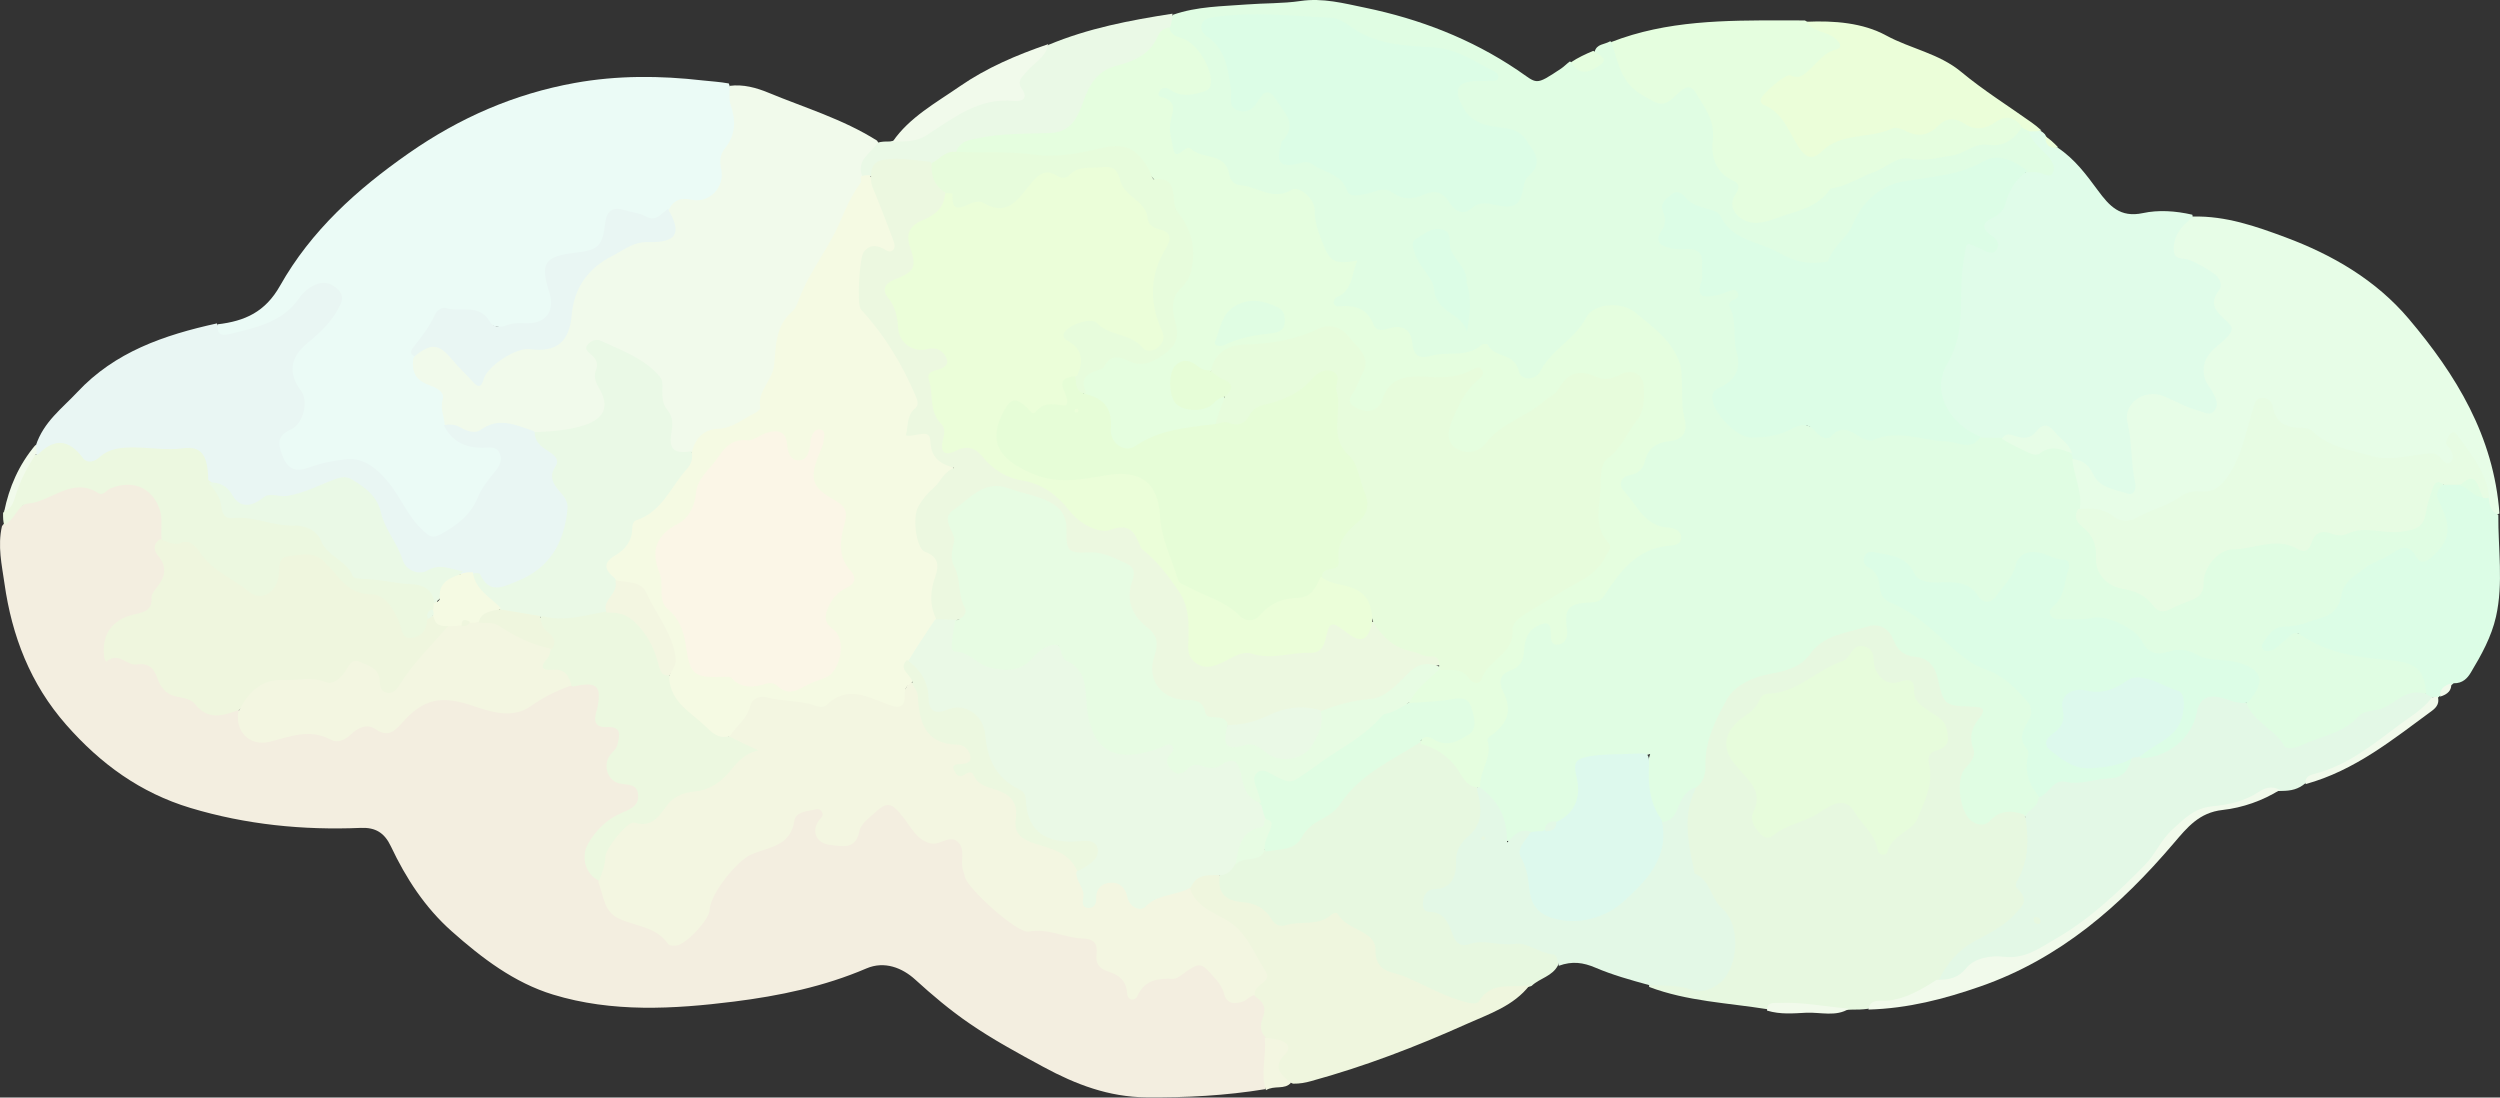
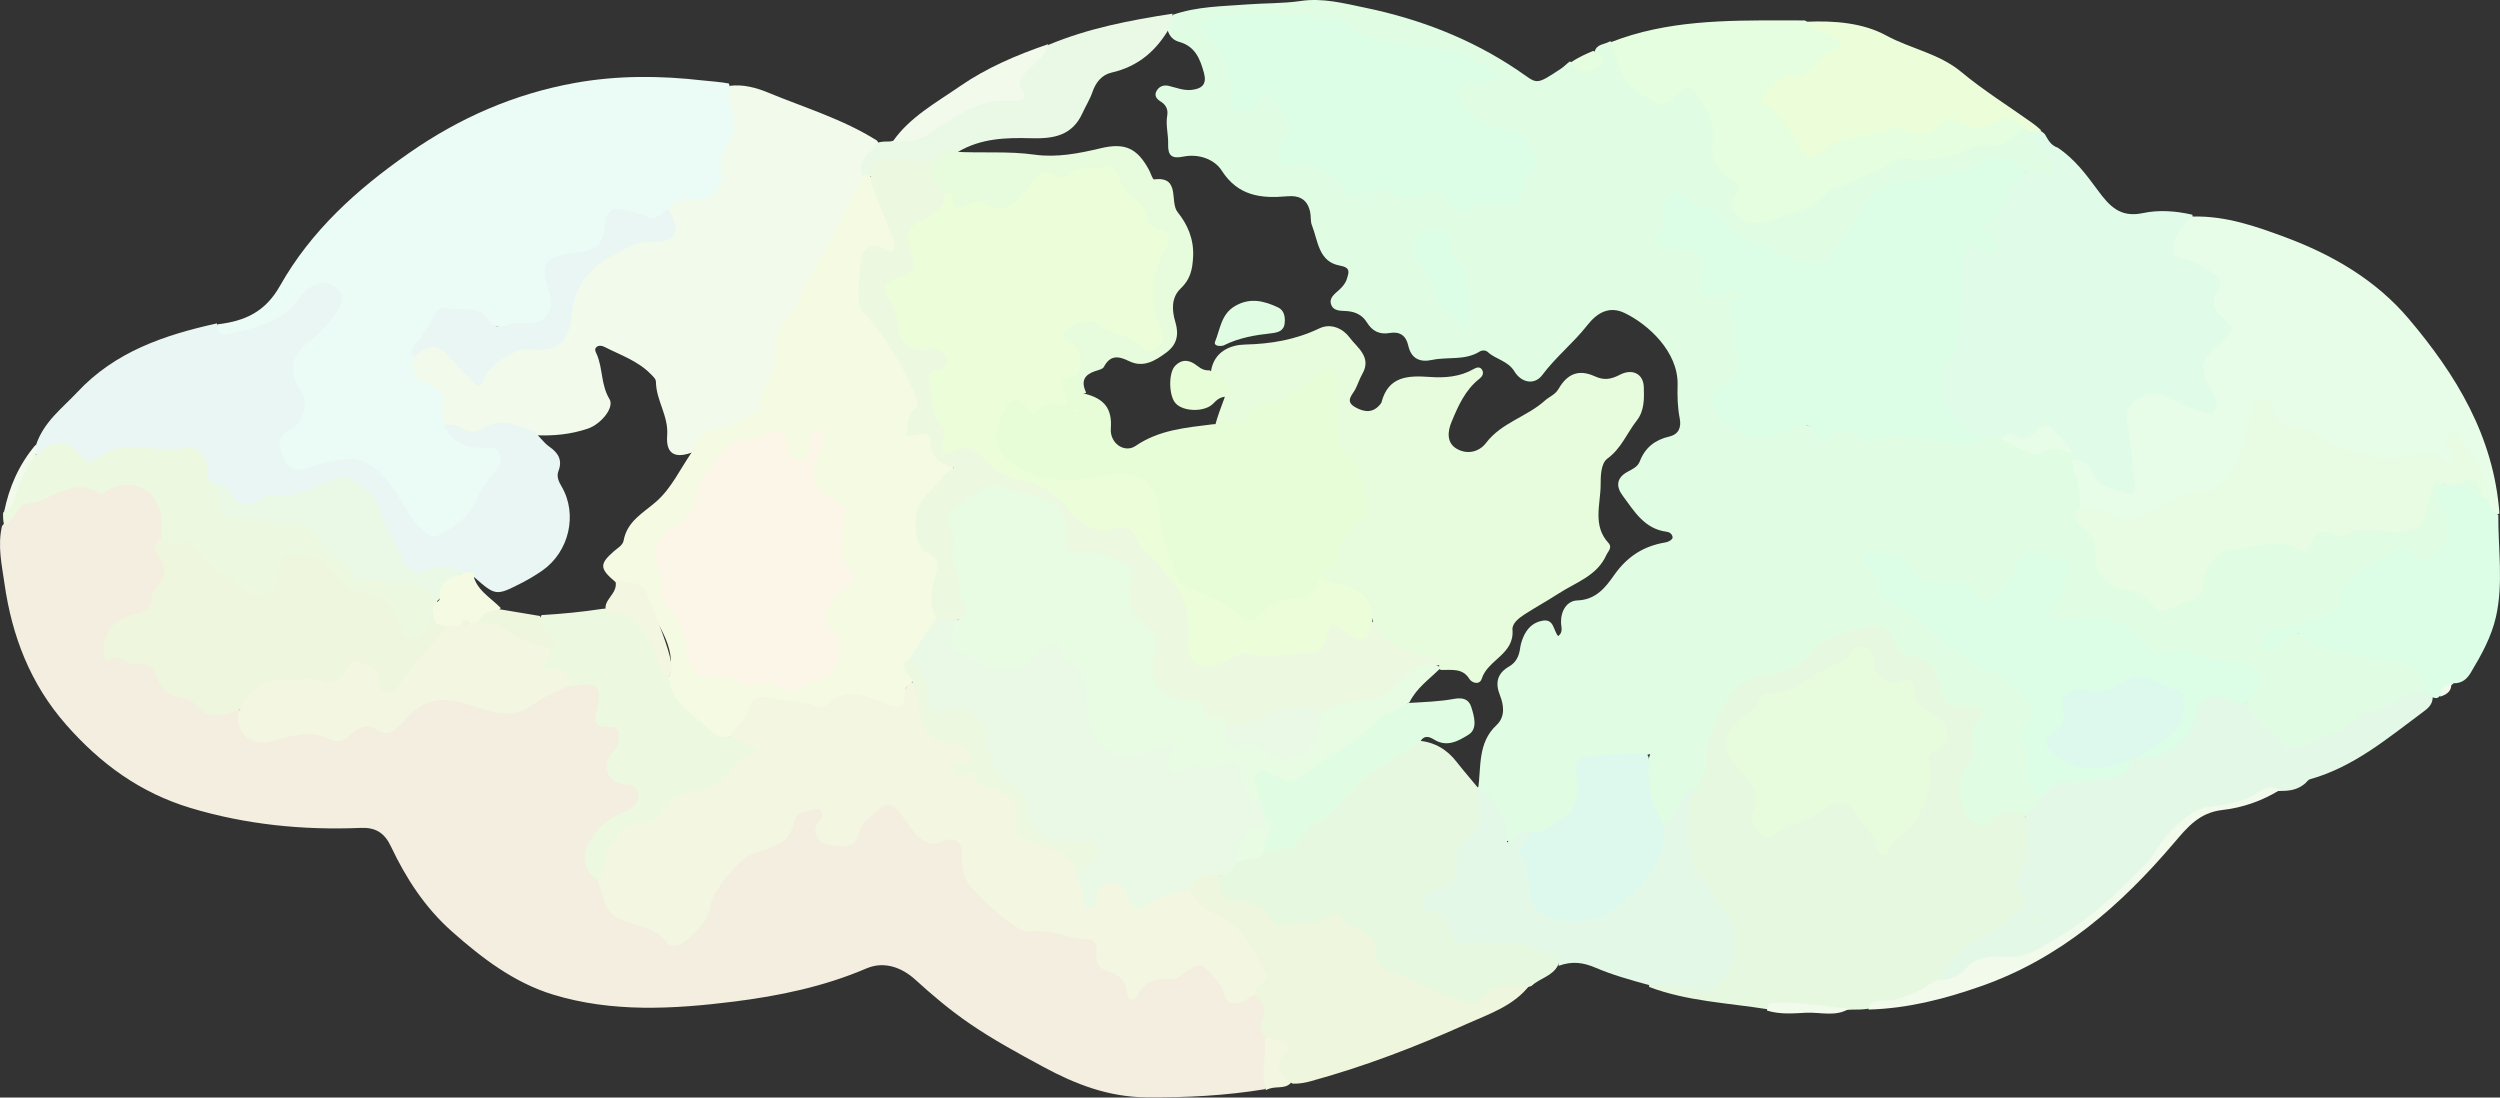
<svg xmlns="http://www.w3.org/2000/svg" width="82" height="36" viewBox="0 0 82 36" fill="none">
  <rect x="0" y="0" width="82" height="36" fill="#333333" stroke="none" />
  <g id="crowd3">
    <path id="Vector" d="M38.473 0.485C39.276 0.206 40.087 0.21 40.88 0.147C41.47 0.101 42.07 0.119 42.656 0.033C43.387 -0.076 44.079 0.109 44.772 0.252C46.562 0.622 48.248 1.271 49.771 2.297C50.437 2.746 50.325 2.835 51.207 2.247C51.298 2.186 51.374 2.103 51.491 2.016C51.693 2.115 51.864 2.207 52.081 2.158C52.325 2.104 52.438 1.988 52.302 1.701C52.375 1.431 52.62 1.469 52.814 1.353C52.98 1.448 53.089 1.581 53.113 1.748C53.198 2.342 53.573 2.711 54.029 3.056C54.334 3.286 54.56 3.296 54.856 3.061C55.401 2.629 55.521 2.682 55.925 3.27C56.197 3.667 56.332 4.072 56.312 4.555C56.292 5.052 56.425 5.504 56.885 5.792C57.1 5.927 57.144 6.108 57.093 6.359C56.97 6.957 57.265 7.304 57.827 7.107C58.477 6.878 59.225 6.891 59.747 6.269C60.1 5.849 60.749 5.858 61.239 5.6C61.832 5.286 62.428 4.986 63.166 5.08C63.608 5.136 64.076 4.988 64.498 4.788C64.699 4.692 64.907 4.603 65.131 4.619C65.573 4.65 65.911 4.46 66.249 4.147C66.381 4.116 66.467 4.132 66.581 4.208C66.809 4.497 67.01 4.751 67.228 4.995C67.409 5.197 67.595 5.456 67.426 5.725C67.274 5.966 67 5.826 66.774 5.789C66.721 5.78 66.668 5.764 66.574 5.739C65.891 5.341 65.258 5.236 64.566 5.657C63.92 6.049 63.142 5.942 62.431 6.108C61.685 6.281 61.222 6.717 60.913 7.395C60.703 7.855 60.363 8.268 60.023 8.61C59.71 8.927 59.137 8.848 58.717 8.647C58.404 8.497 58.087 8.361 57.769 8.219C57.24 7.985 56.706 7.805 56.34 7.264C56.068 6.864 55.458 6.853 55.056 6.56C55.03 6.54 54.979 6.545 54.95 6.564C54.504 6.855 54.836 7.353 54.65 7.728C54.56 7.908 54.8 7.98 54.967 8.011C55.057 8.027 55.15 8.025 55.242 8.033C55.84 8.085 55.96 8.217 55.97 8.826C55.972 8.973 55.961 9.12 55.952 9.267C55.938 9.49 56.051 9.565 56.258 9.533C56.439 9.505 56.61 9.42 56.796 9.418C57.02 9.417 57.189 9.532 57.09 9.755C56.841 10.322 57.048 10.875 57.117 11.425C57.188 11.988 57.104 12.452 56.607 12.771C56.34 12.942 56.363 13.133 56.487 13.38C56.844 14.091 57.217 14.283 57.998 14.136C58.25 14.089 58.502 14.037 58.737 13.926C58.837 13.879 58.979 13.782 59.043 13.83C59.642 14.27 60.377 13.822 60.988 14.144C61.102 14.204 61.233 14.282 61.353 14.249C62.424 13.946 63.459 14.378 64.514 14.388C64.667 14.389 64.805 14.386 64.971 14.282C65.183 14.213 65.356 14.209 65.573 14.261C66.161 14.48 66.66 14.879 67.315 14.601C67.546 14.502 67.769 14.673 67.988 14.858C68.032 14.917 68.046 14.942 68.075 15.01C68.184 15.543 68.432 16.011 68.31 16.577C68.227 16.876 68.3 17.092 68.493 17.268C68.768 17.518 68.897 17.823 68.89 18.198C68.879 18.715 69.169 19.018 69.641 19.157C69.926 19.239 70.239 19.293 70.439 19.509C70.769 19.862 71.083 19.875 71.516 19.689C71.918 19.514 72.118 19.293 72.173 18.849C72.233 18.369 72.837 17.898 73.378 17.872C74.022 17.84 74.662 17.496 75.319 17.849C75.484 17.937 75.632 17.811 75.735 17.662C75.831 17.524 75.957 17.345 76.115 17.372C76.703 17.468 77.271 17.154 77.852 17.304C78.277 17.415 78.677 17.193 79.101 17.229C79.295 17.247 79.37 17.009 79.41 16.823C79.469 16.553 79.531 16.282 79.655 16.035C79.745 15.854 79.847 15.655 80.135 15.831C80.123 16.178 80.139 16.475 80.286 16.771C80.549 17.298 80.41 17.77 80.023 18.185C79.744 18.484 79.445 18.655 79.083 18.3C78.969 18.189 78.828 18.12 78.684 18.209C77.991 18.645 77.156 18.884 76.84 19.801C76.611 20.469 75.914 20.513 75.331 20.637C74.991 20.708 74.654 20.734 74.464 21.134C75.055 20.457 75.594 20.837 76.224 21.062C76.862 21.288 77.53 21.543 78.244 21.514C78.501 21.504 78.753 21.587 78.997 21.668C79.532 21.844 79.695 22.122 79.596 22.747C78.71 23.07 77.878 23.415 77.107 23.907C76.613 24.223 76.049 24.404 75.492 24.585C75.132 24.703 74.816 24.649 74.586 24.289C74.323 23.877 73.773 23.703 73.645 23.13C74.09 22.074 73.981 21.898 72.829 21.787C72.59 21.764 72.351 21.743 72.13 21.644C71.784 21.49 71.435 21.442 71.058 21.526C70.68 21.61 70.37 21.489 70.17 21.138C69.826 20.531 69.211 20.467 68.62 20.429C68.279 20.408 67.924 20.485 67.578 20.44C67.149 20.384 67.05 20.169 67.264 19.794C67.346 19.651 67.44 19.517 67.5 19.361C67.786 18.605 67.73 18.499 66.956 18.31C66.619 18.228 66.374 18.323 66.238 18.644C66.093 18.988 65.882 19.288 65.637 19.562C65.321 19.913 65.083 19.944 64.752 19.607C64.463 19.314 64.142 19.221 63.759 19.246C63.247 19.28 62.822 19.132 62.513 18.696C62.244 18.315 61.827 18.342 61.334 18.28C61.753 18.97 61.888 19.715 62.701 20.033C63.239 20.244 63.66 20.711 64.078 21.109C64.424 21.438 64.79 21.683 65.215 21.846C65.658 22.016 66.011 22.288 66.338 22.619C66.694 22.981 66.816 23.338 66.602 23.854C66.396 24.35 66.654 24.885 66.692 25.403C66.709 25.629 66.806 25.864 66.919 26.123C66.967 26.493 66.742 26.636 66.459 26.782C65.996 26.787 65.598 26.818 65.225 27.087C64.978 27.267 64.691 27.15 64.487 26.923C64.068 26.458 64.007 25.614 64.368 25.094C64.525 24.866 64.598 24.633 64.54 24.37C64.461 24.016 64.828 23.694 64.721 23.439C64.612 23.182 64.147 23.376 63.873 23.191C63.62 23.019 63.509 22.781 63.461 22.506C63.381 22.042 63.154 21.738 62.662 21.658C62.325 21.604 62.129 21.358 61.973 21.075C61.84 20.83 61.631 20.645 61.353 20.709C60.77 20.842 60.136 20.886 59.694 21.358C59.239 21.844 58.694 22.084 58.055 22.28C57.377 22.488 56.657 22.76 56.473 23.683C56.362 24.244 56.052 24.767 56.046 25.37C56.044 25.574 55.918 25.748 55.718 25.905C55.371 26.062 55.281 26.375 55.126 26.631C54.991 26.852 54.871 27.081 54.511 26.986C53.891 26.334 53.85 25.604 54.126 24.728C53.498 24.967 52.893 24.819 52.301 24.933C51.948 25.001 51.786 25.149 51.861 25.529C51.929 25.876 51.878 26.22 51.745 26.552C51.648 26.794 51.475 26.937 51.19 27.01C50.965 27.062 50.807 27.148 50.65 27.319C50.513 27.39 50.403 27.403 50.25 27.415C50.1 27.424 49.986 27.413 49.886 27.455C49.374 27.664 49.29 27.663 49.246 27.141C49.198 26.578 48.757 26.321 48.484 25.885C48.583 25.133 48.469 24.36 49.085 23.785C49.375 23.513 49.331 23.139 49.197 22.802C49.035 22.393 49.113 22.084 49.495 21.863C49.724 21.732 49.823 21.527 49.857 21.278C49.875 21.15 49.91 21.026 49.96 20.907C50.081 20.617 50.28 20.413 50.599 20.358C50.975 20.296 50.942 20.666 51.107 20.865C51.281 20.738 51.204 20.568 51.201 20.42C51.193 20.035 51.394 19.705 51.738 19.694C52.356 19.672 52.666 19.259 52.948 18.858C53.37 18.258 53.905 17.913 54.612 17.794C54.684 17.782 54.754 17.755 54.813 17.707C54.844 17.682 54.861 17.652 54.862 17.617C54.844 17.509 54.757 17.453 54.671 17.442C53.939 17.351 53.607 16.773 53.225 16.26C52.996 15.953 53.023 15.675 53.376 15.479C53.538 15.389 53.715 15.318 53.786 15.131C53.959 14.678 54.29 14.426 54.754 14.318C55.067 14.244 55.151 14.013 55.095 13.724C55.023 13.36 55.016 12.993 55.025 12.626C55.053 11.538 54.056 10.635 53.289 10.267C52.799 10.032 52.401 10.236 52.059 10.673C51.609 11.248 51.031 11.706 50.588 12.299C50.335 12.638 49.904 12.562 49.672 12.181C49.46 11.833 49.062 11.79 48.795 11.543C48.729 11.481 48.61 11.483 48.532 11.532C48.047 11.833 47.489 11.696 46.972 11.806C46.57 11.892 46.285 11.764 46.19 11.331C46.118 11.006 45.91 10.865 45.582 10.922C45.251 10.981 45.011 10.862 44.837 10.579C44.692 10.342 44.472 10.23 44.197 10.205C44.002 10.186 43.752 10.224 43.665 9.998C43.577 9.769 43.787 9.636 43.932 9.501C44.041 9.399 44.135 9.29 44.179 9.143C44.247 8.919 44.304 8.776 43.942 8.71C43.247 8.585 43.233 7.902 43.031 7.389C42.977 7.253 43.005 7.097 42.973 6.953C42.882 6.541 42.629 6.401 42.207 6.439C41.364 6.514 40.607 6.431 40.071 5.593C39.83 5.216 39.305 5.035 38.809 5.137C38.423 5.217 38.303 5.092 38.315 4.725C38.325 4.415 38.23 4.105 38.285 3.791C38.321 3.588 38.241 3.434 38.065 3.326C37.924 3.24 37.844 3.121 37.949 2.96C38.039 2.822 38.182 2.78 38.336 2.817C38.586 2.877 38.824 2.978 39.091 2.948C39.433 2.908 39.589 2.756 39.49 2.393C39.364 1.934 39.203 1.518 38.678 1.374C38.496 1.324 38.354 1.201 38.291 0.963C38.28 0.767 38.323 0.631 38.472 0.494L38.473 0.485Z" fill="#E0FDE3" />
    <path id="Vector_2" d="M41.508 35.723C40.191 35.94 38.897 36.003 37.594 35.992C36.369 35.982 35.29 35.572 34.226 34.996C33.392 34.545 32.561 34.095 31.782 33.558C31.159 33.13 30.582 32.643 30.02 32.131C29.6 31.748 29.015 31.509 28.42 31.764C27.027 32.361 25.558 32.665 24.074 32.852C22.092 33.1 20.081 33.216 18.138 32.622C16.868 32.234 15.808 31.427 14.816 30.546C13.939 29.767 13.316 28.808 12.822 27.762C12.61 27.313 12.317 27.135 11.833 27.155C9.938 27.234 8.075 27.05 6.248 26.501C4.603 26.005 3.298 25.056 2.171 23.772C0.99 22.429 0.389 20.854 0.146 19.134C0.061 18.533 -0.085 17.911 0.065 17.258C0.759 16.28 1.904 15.791 3.083 15.957C3.233 15.979 3.372 15.964 3.516 15.925C4.833 15.571 5.508 16.152 5.39 17.58C5.27 17.848 5.242 18.068 5.385 18.3C5.583 18.618 5.53 18.929 5.329 19.228C5.257 19.334 5.169 19.442 5.15 19.567C5.074 20.077 4.729 20.258 4.274 20.325C4.002 20.365 3.799 20.495 3.703 20.774C3.547 21.225 3.61 21.344 4.072 21.488C4.621 21.661 5.227 21.746 5.431 22.433C5.478 22.591 5.665 22.656 5.827 22.706C5.984 22.755 6.165 22.779 6.285 22.885C6.727 23.278 7.232 23.374 7.828 23.277C8.084 24.197 8.328 24.346 9.231 24.081C9.72 23.938 10.195 23.863 10.684 24.062C10.965 24.177 11.222 24.107 11.466 23.943C11.719 23.773 12 23.653 12.296 23.774C12.64 23.915 12.879 23.823 13.124 23.564C13.827 22.82 14.638 22.63 15.62 23.023C16.363 23.32 17.127 23.356 17.778 22.726C18.016 22.496 18.356 22.511 18.698 22.43C19.615 22.193 19.791 22.336 19.729 23.25C19.714 23.47 19.714 23.623 19.975 23.717C20.452 23.889 20.529 24.142 20.306 24.599C19.956 25.314 19.954 25.32 20.672 25.616C20.881 25.702 21.012 25.836 21.038 26.055C21.067 26.321 20.934 26.517 20.714 26.649C20.352 26.865 19.968 27.041 19.688 27.377C19.265 27.886 19.241 28.232 19.643 28.845C19.901 29.762 20.535 30.185 21.38 30.368C21.47 30.388 21.549 30.438 21.626 30.49C21.84 30.632 22.007 30.997 22.317 30.769C22.672 30.506 23.135 30.288 23.126 29.734C23.119 29.352 23.304 29.08 23.564 28.822C24.096 28.294 24.621 27.766 25.384 27.575C25.64 27.511 25.758 27.301 25.839 27.063C25.926 26.81 26.082 26.605 26.347 26.516C26.553 26.448 26.774 26.353 26.973 26.529C27.157 26.692 27.036 26.863 26.966 27.031C26.877 27.251 26.918 27.461 27.155 27.523C27.421 27.593 27.739 27.747 27.939 27.387C28.128 27.046 28.36 26.738 28.675 26.504C29.082 26.199 29.346 26.233 29.657 26.638C29.804 26.829 29.98 26.991 30.124 27.18C30.343 27.468 30.602 27.524 30.948 27.453C31.453 27.35 31.647 27.48 31.667 28C31.697 28.77 31.984 29.34 32.695 29.683C32.909 29.787 33.067 29.98 33.243 30.141C33.41 30.292 33.598 30.447 33.827 30.408C34.455 30.303 35.016 30.608 35.615 30.664C35.918 30.693 36.088 30.852 36.094 31.16C36.101 31.469 36.237 31.68 36.528 31.797C36.849 31.926 37.02 32.211 37.174 32.581C37.482 32.134 37.828 31.941 38.292 31.972C38.505 31.986 38.668 31.847 38.816 31.701C39.134 31.385 39.437 31.446 39.722 31.748C39.848 31.882 40.007 32.006 40.07 32.173C40.27 32.702 40.617 32.806 41.148 32.599C41.518 32.726 41.622 32.974 41.579 33.3C41.55 33.517 41.515 33.733 41.582 33.995C41.675 34.595 41.608 35.143 41.506 35.73L41.508 35.723Z" fill="#F3EEE0" />
    <path id="Vector_3" d="M7.133 10.638C8.038 10.533 8.702 10.229 9.184 9.375C10.201 7.57 11.705 6.213 13.408 5.025C15.077 3.861 16.867 3.08 18.852 2.721C20.246 2.469 21.65 2.477 23.056 2.639C23.328 2.669 23.601 2.683 23.904 2.737C24.16 3.48 24.444 4.187 23.928 4.9C23.796 5.083 23.796 5.305 23.801 5.532C23.822 6.305 23.406 6.724 22.64 6.706C22.428 6.702 22.242 6.731 22.049 6.9C21.694 7.303 21.319 7.303 20.871 7.16C20.168 6.934 20.163 6.96 19.964 7.678C19.857 8.064 19.606 8.311 19.213 8.406C19.088 8.436 18.956 8.428 18.832 8.463C18.019 8.696 17.848 8.747 18.117 9.561C18.325 10.187 18.104 10.795 17.253 10.768C16.668 10.749 16.142 10.812 15.606 10.407C15.104 10.027 14.478 10.281 14.147 10.851C13.992 11.116 13.688 11.29 13.677 11.678C13.699 11.993 13.701 12.288 14 12.419C14.493 12.635 14.741 12.976 14.647 13.53C14.632 13.617 14.675 13.708 14.701 13.837C14.904 14.384 15.329 14.505 15.81 14.545C16.573 14.608 16.773 14.979 16.306 15.58C15.87 16.142 15.7 16.892 15.063 17.311C14.879 17.432 14.7 17.558 14.502 17.656C14.236 17.789 14.014 17.755 13.812 17.528C13.556 17.24 13.277 16.974 13.1 16.622C12.943 16.309 12.739 16.02 12.493 15.773C12.074 15.354 11.607 15.057 10.968 15.302C10.712 15.4 10.428 15.401 10.16 15.468C9.604 15.606 9.38 15.504 9.172 15.053C8.938 14.54 8.988 14.348 9.449 13.984C9.832 13.682 9.917 13.244 9.674 12.819C9.32 12.198 9.423 11.627 9.976 11.165C10.316 10.882 10.62 10.562 10.874 10.202C11.015 10.002 11.129 9.768 10.885 9.562C10.666 9.379 10.438 9.455 10.226 9.598C10.104 9.681 9.989 9.778 9.903 9.896C9.324 10.696 8.445 10.901 7.558 11.089C7.239 11.156 6.982 11.104 7.133 10.636V10.638Z" fill="#EBFBF6" />
    <path id="Vector_4" d="M55.582 25.863C55.902 25.658 55.945 25.376 55.939 25.071C55.925 24.277 56.296 23.57 56.648 22.93C56.892 22.485 57.522 22.189 58.094 22.095C58.607 22.01 59.071 21.872 59.376 21.447C59.843 20.796 60.594 20.766 61.252 20.55C61.617 20.43 61.95 20.6 62.098 20.977C62.233 21.318 62.429 21.507 62.816 21.543C63.211 21.58 63.455 21.818 63.552 22.235C63.762 23.143 63.776 23.149 64.702 23.179C65.053 23.19 65.156 23.266 64.91 23.572C64.68 23.858 64.577 24.167 64.72 24.54C64.829 24.825 64.618 25.017 64.45 25.212C64.135 25.58 64.281 26.67 64.683 26.94C64.885 27.074 65.1 27.105 65.283 26.911C65.59 26.586 65.945 26.565 66.379 26.715C66.797 27.284 66.646 27.887 66.491 28.467C66.404 28.795 66.31 29.079 66.491 29.411C66.613 29.635 66.501 29.83 66.309 30.036C65.86 30.515 65.294 30.785 64.723 31.061C64.256 31.286 64.012 31.738 63.654 32.132C62.992 32.827 62.139 32.923 61.268 33.088C61.083 33.115 60.929 33.115 60.731 33.116C59.795 33.17 58.906 32.971 57.97 33.102C56.653 32.892 55.349 32.845 54.092 32.372C54.067 32.108 54.252 32.129 54.375 32.16C54.752 32.257 55.139 32.226 55.518 32.303C56.242 32.451 56.977 31.599 56.796 30.88C56.626 30.202 56.224 29.648 55.826 29.12C55.555 28.761 55.459 28.4 55.336 28C55.103 27.25 55.147 26.562 55.582 25.863Z" fill="#E7F8E0" />
    <path id="Vector_5" d="M21.932 6.888C22.106 6.539 22.35 6.481 22.68 6.552C23.259 6.678 23.786 6.145 23.654 5.545C23.596 5.283 23.623 5.061 23.77 4.878C24.142 4.417 24.14 3.936 23.957 3.407C23.901 3.243 23.94 3.046 23.934 2.816C24.378 2.757 24.813 2.879 25.202 3.04C26.392 3.533 27.639 3.902 28.768 4.613C28.936 4.867 28.753 4.981 28.626 5.097C28.451 5.258 28.371 5.448 28.381 5.723C28.379 5.874 28.396 6.012 28.329 6.085C27.637 6.839 27.631 7.975 26.855 8.693C26.61 8.92 26.613 9.333 26.451 9.646C26.144 10.236 25.644 10.744 25.611 11.455C25.581 12.083 25.295 12.635 25.113 13.216C24.921 13.828 24.338 14.017 23.79 14.152C23.373 14.253 23.027 14.396 22.782 14.808C22.149 15.071 21.834 14.899 21.883 14.282C21.934 13.647 21.521 13.136 21.515 12.527C21.515 12.422 21.41 12.338 21.333 12.258C20.909 11.83 20.343 11.643 19.824 11.377C19.743 11.336 19.636 11.318 19.563 11.386C19.48 11.464 19.544 11.551 19.58 11.635C19.776 12.1 19.71 12.626 19.991 13.09C20.162 13.37 19.708 13.916 19.279 14.06C18.733 14.243 18.171 14.305 17.555 14.275C17.288 14.265 17.085 14.176 16.881 14.095C16.669 14.014 16.448 13.96 16.241 14.072C15.675 14.378 15.144 14.263 14.588 13.938C14.562 13.645 14.435 13.402 14.519 13.108C14.596 12.84 14.294 12.709 14.075 12.63C13.667 12.485 13.484 12.228 13.56 11.75C13.879 11.2 14.3 11.116 14.734 11.474C14.891 11.603 15.002 11.776 15.142 11.922C15.394 12.186 15.521 12.499 15.952 11.969C16.273 11.574 16.856 11.242 17.514 11.312C18.146 11.379 18.517 11.05 18.602 10.417C18.632 10.199 18.719 9.978 18.694 9.765C18.608 9.045 19.005 8.71 19.605 8.46C20.242 8.197 20.801 7.772 21.548 7.757C22.029 7.747 22.077 7.551 21.93 6.886L21.932 6.888Z" fill="#F1FAEB" />
    <path id="Vector_6" d="M65.688 14.362C65.461 14.356 65.272 14.356 65.035 14.356C64.11 14.27 63.42 13.284 63.581 12.342C63.604 12.215 63.614 12.075 63.682 11.973C64.385 10.919 64.125 9.701 64.256 8.555C64.338 7.846 64.367 7.773 65.022 8.007C65.09 8.031 65.158 8.06 65.237 8.014C65.301 7.863 65.151 7.797 65.094 7.697C64.956 7.455 64.957 7.231 65.2 7.071C65.509 6.868 65.692 6.587 65.796 6.243C65.895 5.915 66.109 5.713 66.491 5.644C66.641 5.644 66.751 5.637 66.856 5.656C67.024 5.684 67.248 5.858 67.341 5.662C67.428 5.48 67.299 5.251 67.14 5.087C66.928 4.869 66.682 4.678 66.547 4.348C66.64 4.213 66.76 4.214 66.929 4.289C67 4.336 67.03 4.356 67.072 4.403C67.181 4.588 67.261 4.765 67.494 4.844C68.062 5.224 68.437 5.74 68.812 6.247C69.185 6.751 69.536 7.151 70.29 6.989C70.791 6.881 71.347 6.914 71.907 7.042C72.005 7.349 71.748 7.444 71.636 7.619C71.377 8.022 71.432 8.23 71.863 8.414C72.1 8.516 72.322 8.644 72.542 8.776C72.861 8.969 73.018 9.254 72.881 9.614C72.756 9.944 72.858 10.18 73.088 10.4C73.391 10.688 73.363 10.947 73.062 11.24C72.742 11.551 72.343 11.842 72.486 12.399C72.538 12.6 72.669 12.756 72.745 12.943C72.825 13.139 72.855 13.337 72.715 13.517C72.569 13.706 72.367 13.692 72.163 13.637C71.826 13.545 71.504 13.414 71.19 13.261C70.89 13.115 70.574 12.96 70.258 13.195C69.944 13.431 69.888 13.768 69.972 14.136C70.092 14.658 70.089 15.191 70.135 15.721C70.18 16.261 69.959 16.385 69.436 16.244C68.774 16.064 68.479 15.485 67.997 15.049C67.967 15.02 67.967 14.965 67.967 14.937C67.817 14.751 67.641 14.617 67.498 14.454C67.26 14.184 67.049 14.08 66.722 14.352C66.419 14.606 66.058 14.411 65.685 14.364L65.688 14.362Z" fill="#E0FCE9" />
    <path id="Vector_7" d="M67.969 15.061C68.293 15.078 68.506 15.235 68.66 15.56C68.874 16.015 69.394 16.057 69.812 16.197C69.98 16.253 70.078 16.047 70.035 15.851C69.891 15.192 69.936 14.513 69.78 13.848C69.633 13.223 70.35 12.734 70.979 12.997C71.366 13.161 71.733 13.373 72.144 13.481C72.317 13.526 72.495 13.657 72.643 13.457C72.787 13.261 72.679 13.073 72.589 12.89C72.492 12.689 72.325 12.564 72.289 12.284C72.203 11.637 72.708 11.405 73.026 11.081C73.282 10.821 73.234 10.713 73.026 10.526C72.712 10.245 72.422 9.979 72.789 9.513C72.917 9.349 72.798 9.099 72.626 8.979C72.372 8.801 72.098 8.644 71.812 8.526C71.623 8.448 71.322 8.546 71.3 8.237C71.279 7.942 71.385 7.66 71.585 7.431C71.68 7.322 71.8 7.235 71.925 7.103C73.005 7.075 73.998 7.424 74.968 7.785C76.509 8.359 77.93 9.185 79.004 10.454C80.559 12.292 81.795 14.304 81.982 16.844C81.61 17.004 81.616 16.689 81.514 16.444C81.426 15.64 81.068 15.023 80.504 14.476C80.442 14.668 80.57 14.812 80.551 14.969C80.519 15.21 80.396 15.406 80.16 15.238C79.697 14.91 79.183 14.993 78.721 15.075C77.696 15.255 76.857 14.825 75.999 14.415C75.8 14.32 75.621 14.186 75.393 14.166C74.958 14.129 74.619 13.95 74.446 13.523C74.405 13.422 74.35 13.299 74.219 13.315C74.088 13.332 74.087 13.47 74.057 13.572C73.918 14.066 73.697 14.529 73.594 15.04C73.459 15.703 72.824 16.204 72.165 16.263C71.576 16.316 71.109 16.677 70.597 16.91C70.04 17.163 69.534 17.298 68.987 16.924C68.77 16.776 68.48 16.849 68.218 16.699C68.306 16.122 68.027 15.63 67.969 15.06V15.061Z" fill="#E7FDE7" />
    <path id="Vector_8" d="M14.558 13.951C14.759 13.899 14.954 13.928 15.132 14.035C15.332 14.156 15.605 14.219 15.759 14.105C16.348 13.67 16.891 13.93 17.491 14.134C17.699 14.306 17.822 14.516 18.021 14.653C18.305 14.85 18.457 15.087 18.318 15.447C18.246 15.633 18.328 15.8 18.425 15.965C18.953 16.873 18.667 18.105 17.782 18.719C17.557 18.875 17.319 19.015 17.074 19.139C16.275 19.546 16.249 19.542 15.558 18.935C15.437 18.914 15.357 18.895 15.237 18.87C14.821 18.767 14.46 18.706 14.063 18.836C13.619 18.98 13.214 18.759 13.043 18.314C12.799 17.677 12.42 17.106 12.186 16.463C12.021 16.008 11.371 15.778 10.912 15.927C10.27 16.136 9.567 16.248 8.977 16.497C8.161 16.84 7.716 16.626 7.24 16.051C7.151 15.943 6.973 15.936 6.817 15.829C6.698 15.676 6.691 15.527 6.664 15.383C6.59 14.99 6.33 14.804 5.958 14.854C5.515 14.915 5.085 14.86 4.649 14.835C4.19 14.808 3.739 14.818 3.337 15.109C3.069 15.304 2.762 15.29 2.538 15.043C2.198 14.667 1.862 14.584 1.458 14.928C1.403 14.976 1.32 14.967 1.208 14.932C1.121 14.826 1.121 14.74 1.176 14.612C1.43 13.835 2.038 13.395 2.534 12.864C3.767 11.543 5.376 10.99 7.117 10.607C7.147 10.869 7.138 11.054 7.54 10.954C8.395 10.741 9.256 10.582 9.81 9.783C9.953 9.575 10.154 9.4 10.409 9.315C10.685 9.223 10.898 9.305 11.099 9.512C11.306 9.725 11.208 9.908 11.105 10.108C10.863 10.573 10.484 10.924 10.091 11.245C9.523 11.711 9.431 12.232 9.878 12.825C10.124 13.15 9.957 13.902 9.542 14.087C9.069 14.299 9.116 14.57 9.274 14.968C9.452 15.417 9.724 15.484 10.131 15.336C10.525 15.192 10.952 15.105 11.352 15.063C11.947 15 12.402 15.394 12.771 15.859C13.168 16.358 13.395 16.971 13.887 17.412C14.098 17.601 14.185 17.669 14.466 17.517C14.995 17.229 15.435 16.892 15.672 16.318C15.798 16.013 16.002 15.752 16.214 15.496C16.366 15.311 16.51 15.096 16.377 14.845C16.259 14.62 16.025 14.687 15.831 14.687C15.278 14.687 14.832 14.499 14.558 13.95V13.951Z" fill="#E9F6F3" />
    <path id="Vector_9" d="M51.109 31.65C50.919 32.03 50.511 32.076 50.237 32.337C49.975 32.423 49.751 32.497 49.507 32.491C49.24 32.484 48.999 32.554 48.81 32.756C48.533 33.05 48.217 33.023 47.848 32.939C47.228 32.799 46.709 32.443 46.13 32.22C45.993 32.167 45.865 32.087 45.719 32.067C45.292 32.008 45.005 31.849 45.006 31.341C45.006 31.058 44.796 30.826 44.547 30.693C44.322 30.572 44.081 30.492 43.912 30.28C43.817 30.162 43.674 30.198 43.555 30.251C43.28 30.375 42.98 30.358 42.696 30.421C42.194 30.53 41.765 30.502 41.413 30.055C41.214 29.801 40.875 29.764 40.569 29.693C39.944 29.547 39.901 29.48 39.953 28.788C40.066 28.569 40.247 28.479 40.422 28.322C40.723 28.057 41.091 28.053 41.433 27.887C42.524 27.711 43.174 26.9 43.834 26.227C44.622 25.422 45.511 24.827 46.514 24.293C47.071 24.339 47.47 24.593 47.783 24.997C47.994 25.268 48.22 25.526 48.464 25.823C48.807 26.435 48.782 26.977 48.32 27.472C48.073 27.736 47.931 28.036 47.891 28.4C47.844 28.826 47.662 29.171 47.203 29.295C47.06 29.334 46.912 29.401 46.9 29.575C46.889 29.737 47.04 29.772 47.153 29.825C47.417 29.949 47.592 30.163 47.703 30.417C47.843 30.739 48.061 30.806 48.399 30.799C49.199 30.781 50.001 30.812 50.763 31.116C51.003 31.212 51.213 31.301 51.107 31.652L51.109 31.65Z" fill="#E7F8E0" />
    <path id="Vector_10" d="M63.584 32.154C63.862 31.614 64.211 31.176 64.767 30.869C65.184 30.64 65.627 30.445 66.009 30.065C66.397 29.677 66.545 29.527 66.158 29.128C66.086 29.052 66.131 28.953 66.177 28.872C66.541 28.218 66.556 27.523 66.424 26.763C66.556 26.547 66.817 26.493 66.861 26.201C67.091 25.719 67.421 25.484 67.956 25.525C68.409 25.56 68.86 25.44 69.309 25.364C69.613 25.312 69.683 25.043 69.89 24.84C69.971 24.782 70.025 24.764 70.125 24.753C70.977 24.736 71.732 24.152 71.926 23.391C72.074 22.811 72.348 22.632 72.923 22.769C73.17 22.827 73.421 22.886 73.675 23.046C73.917 23.698 74.605 23.904 74.916 24.456C75.001 24.608 75.328 24.524 75.534 24.427C76.156 24.136 76.873 24.047 77.368 23.487C77.483 23.358 77.73 23.315 77.923 23.292C78.481 23.227 78.819 22.558 79.509 22.743C79.642 22.739 79.715 22.769 79.795 22.863C79.789 23.127 79.617 23.249 79.457 23.367C78.302 24.224 77.193 25.162 75.764 25.561C75.714 25.576 75.678 25.629 75.611 25.695C75.383 25.888 75.147 25.939 74.852 25.942C74.167 25.934 73.655 26.398 73.028 26.443C71.946 26.52 71.384 27.27 70.766 28.041C70.039 28.95 69.214 29.794 68.213 30.426C67.918 30.611 67.644 30.828 67.347 31.007C66.863 31.296 66.398 31.572 65.769 31.534C65.297 31.504 64.788 31.632 64.416 32.025C64.193 32.26 63.915 32.313 63.581 32.155L63.584 32.154Z" fill="#E3F8E6" />
    <path id="Vector_11" d="M66.326 4.161C66.05 4.596 65.7 4.826 65.204 4.751C64.749 4.682 64.43 5.054 64.005 5.107C63.559 5.164 63.135 5.304 62.664 5.208C62.2 5.112 61.863 5.51 61.453 5.652C61.025 5.799 60.64 6.07 60.183 6.158C60.129 6.168 60.051 6.168 60.027 6.202C59.597 6.848 58.87 6.921 58.226 7.17C57.844 7.318 57.462 7.389 57.13 7.177C56.87 7.011 56.694 6.706 56.925 6.369C57.052 6.184 57.085 6.036 56.85 5.928C56.272 5.663 56.114 5.134 56.18 4.597C56.259 3.954 55.903 3.519 55.622 3.044C55.418 2.698 55.188 2.918 54.999 3.102C54.534 3.556 54.429 3.435 53.882 3.128C53.157 2.722 53.079 2.055 52.854 1.377C54.677 0.668 56.584 0.667 58.491 0.668C58.709 0.668 58.929 0.668 59.2 0.671C59.506 0.861 59.833 0.891 60.1 1.059C60.529 1.328 60.543 1.57 60.117 1.812C59.887 1.942 59.706 2.12 59.524 2.301C59.323 2.5 59.11 2.663 58.802 2.637C58.557 2.617 58.399 2.777 58.233 2.927C57.995 3.142 57.938 3.317 58.244 3.536C58.597 3.788 58.781 4.184 58.989 4.551C59.201 4.928 59.465 5.072 59.823 4.762C60.468 4.206 61.329 4.387 62.047 4.085C62.143 4.044 62.275 4.063 62.373 4.11C62.843 4.331 63.256 4.25 63.649 3.922C63.829 3.773 64.066 3.744 64.276 3.851C64.704 4.069 65.096 4.062 65.531 3.83C65.848 3.661 66.183 3.712 66.327 4.161H66.326Z" fill="#E5FEDF" />
    <path id="Vector_12" d="M51.129 31.678C51.084 31.535 51.089 31.32 50.937 31.305C50.49 31.261 50.072 30.897 49.697 30.957C49.179 31.041 48.687 30.796 48.186 30.969C47.927 31.06 47.758 30.951 47.651 30.663C47.522 30.315 47.39 29.919 46.898 29.91C46.696 29.905 46.668 29.765 46.674 29.604C46.682 29.372 46.809 29.174 47.018 29.169C47.666 29.151 47.768 28.701 47.759 28.23C47.752 27.861 47.954 27.608 48.164 27.426C48.682 26.977 48.589 26.466 48.441 25.876C48.454 25.817 48.472 25.803 48.518 25.81C49.13 26.239 49.442 26.8 49.43 27.634C49.673 27.381 49.839 27.185 50.156 27.266C50.212 27.28 50.235 27.302 50.231 27.31C49.92 27.918 50.197 28.503 50.309 29.092C50.449 29.834 51.087 30.181 51.824 30.019C52.863 29.79 53.55 29.151 54.129 28.309C54.415 27.893 54.279 27.415 54.477 26.965C54.724 26.946 54.852 26.872 54.963 26.653C55.112 26.363 55.183 25.998 55.57 25.837C55.609 25.851 55.616 25.872 55.608 25.887C55.204 26.72 55.356 27.567 55.538 28.416C55.557 28.503 55.557 28.646 55.606 28.666C56.109 28.876 56.105 29.465 56.484 29.794C57.113 30.338 57.034 31.751 56.396 32.251C56.13 32.459 55.831 32.578 55.431 32.446C55.02 32.31 54.557 32.33 54.091 32.311C53.484 32.144 52.889 31.979 52.326 31.738C51.932 31.57 51.568 31.517 51.129 31.678Z" fill="#E3F8E6" />
    <path id="Vector_13" d="M40.013 28.671C39.912 29.321 40.213 29.549 40.791 29.596C41.163 29.625 41.501 29.796 41.7 30.139C41.811 30.33 41.984 30.408 42.163 30.35C42.645 30.191 43.205 30.387 43.639 30.024C43.712 29.962 43.835 29.898 43.882 29.982C44.175 30.516 45.113 30.527 45.113 31.127C45.113 31.916 45.62 31.843 46.059 32.025C46.724 32.301 47.346 32.676 48.05 32.863C48.214 32.906 48.439 32.961 48.52 32.828C48.917 32.174 49.588 32.414 50.173 32.315C49.649 32.996 48.844 33.256 48.112 33.584C46.453 34.329 44.754 34.982 42.994 35.463C42.814 35.513 42.641 35.547 42.411 35.545C41.805 35.301 41.709 35.162 41.944 34.654C42.174 34.16 41.653 34.262 41.51 34.026C41.295 33.8 41.349 33.566 41.428 33.354C41.532 33.072 41.454 32.874 41.187 32.694C41.012 32.512 41.08 32.364 41.206 32.241C41.446 32.008 41.345 31.803 41.212 31.556C40.806 30.81 40.263 30.229 39.464 29.897C39.143 29.764 39.091 29.421 38.986 29.087C39.172 28.554 39.541 28.513 40.014 28.671H40.013Z" fill="#EFF6DE" />
    <path id="Vector_14" d="M79.811 22.88C79.716 22.835 79.655 22.817 79.575 22.77C79.541 21.981 79.264 21.726 78.309 21.645C77.303 21.558 76.319 21.416 75.459 20.82C75.229 20.661 75.103 20.884 74.947 21.002C74.742 21.158 74.578 21.421 74.262 21.335C74.223 21.326 74.172 21.192 74.194 21.152C74.357 20.859 74.565 20.549 74.919 20.554C75.362 20.561 75.734 20.381 76.135 20.267C76.539 20.152 76.736 19.908 76.804 19.499C76.878 19.05 77.315 18.841 77.612 18.601C77.789 18.458 78.112 18.363 78.357 18.215C78.671 18.024 78.963 17.739 79.267 18.286C79.434 18.584 79.698 18.334 79.86 18.18C80.348 17.715 80.401 17.295 80.07 16.601C79.964 16.381 79.83 16.178 80.093 15.935C80.22 15.787 80.36 15.774 80.549 15.791C80.89 15.854 81.122 16.048 81.42 16.198C81.507 16.232 81.552 16.258 81.625 16.316C81.658 16.559 81.681 16.767 81.945 16.888C81.936 18.004 82.116 19.125 81.869 20.225C81.72 20.889 81.39 21.482 81.043 22.06C80.934 22.242 80.778 22.418 80.48 22.411C80.31 22.543 80.177 22.671 80.026 22.83C80.001 22.855 80 22.854 80 22.855C79.957 22.897 79.906 22.913 79.814 22.88H79.811Z" fill="#DCFDE6" />
    <path id="Vector_15" d="M1.162 14.914C1.219 14.903 1.245 14.909 1.255 14.899C1.792 14.363 2.264 14.41 2.718 15.021C2.855 15.206 3.088 15.155 3.258 15.001C3.598 14.693 4.002 14.674 4.434 14.677C4.955 14.681 5.467 14.777 6.001 14.704C6.608 14.62 6.818 14.928 6.83 15.741C7.096 15.935 7.291 16.14 7.369 16.444C7.428 16.678 7.565 16.845 7.826 16.842C8.436 16.833 9.009 17.07 9.616 17.093C10.052 17.11 10.393 17.327 10.677 17.688C11.232 18.396 11.85 19.028 12.872 18.953C13.146 18.933 13.416 19.013 13.684 19.07C13.99 19.136 14.23 19.281 14.328 19.646C14.34 19.746 14.337 19.803 14.315 19.899C14.251 20.059 14.145 20.156 14.143 20.339C14.081 20.75 13.871 21.005 13.498 21.027C13.127 21.048 13.06 20.709 12.938 20.442C12.723 19.97 12.415 19.591 11.84 19.572C11.466 19.56 11.251 19.329 11.034 19.067C10.719 18.683 10.403 18.301 9.813 18.35C9.513 18.376 9.358 18.473 9.283 18.783C9.051 19.741 8.523 19.907 7.742 19.275C7.275 18.898 6.706 18.644 6.352 18.126C6.242 17.965 6.041 17.95 5.85 17.961C5.638 17.973 5.449 17.922 5.3 17.703C5.262 17.336 5.349 17 5.229 16.681C4.968 15.977 4.342 15.726 3.622 16.021C3.492 16.076 3.378 16.271 3.236 16.179C2.362 15.616 1.694 16.456 0.91 16.519C0.58 16.546 0.501 17.056 0.139 17.217C0.1 17.103 0.1 16.986 0.101 16.825C0.359 16.487 0.425 16.108 0.573 15.763C0.705 15.454 0.829 15.127 1.164 14.911L1.162 14.914Z" fill="#ECF8E0" />
    <path id="Vector_16" d="M66.347 4.203C66.092 3.825 65.808 3.763 65.444 4.011C65.118 4.233 64.789 4.294 64.425 4.05C64.148 3.865 63.846 3.851 63.582 4.119C63.259 4.446 62.901 4.511 62.484 4.284C62.364 4.219 62.172 4.163 62.066 4.214C61.327 4.565 60.402 4.332 59.754 4.965C59.433 5.279 59.212 5.165 58.982 4.802C58.666 4.302 58.469 3.688 57.846 3.437C57.771 3.406 57.739 3.346 57.752 3.263C57.777 3.088 58.578 2.4 58.727 2.471C59.044 2.621 59.194 2.423 59.388 2.25C59.641 2.025 59.821 1.73 60.202 1.63C60.497 1.553 60.311 1.358 60.161 1.237C59.893 1.019 59.48 1.068 59.259 0.713C60.157 0.673 61.1 0.746 61.865 1.163C62.668 1.601 63.595 1.75 64.325 2.356C65.053 2.961 65.863 3.468 66.637 4.018C66.741 4.092 66.841 4.17 66.959 4.278C66.859 4.311 66.742 4.311 66.581 4.311C66.486 4.276 66.434 4.24 66.349 4.203H66.347Z" fill="#EBFED9" />
    <path id="Vector_17" d="M28.276 5.769C28.085 5.224 28.567 5.042 28.786 4.681C28.908 4.642 29.026 4.641 29.188 4.641C30.111 4.478 30.836 4.001 31.569 3.527C31.987 3.256 32.488 3.181 32.988 3.177C33.249 3.174 33.403 3.112 33.354 2.794C33.297 2.434 33.6 2.249 33.803 2.023C33.974 1.832 34.175 1.673 34.391 1.471C35.703 0.924 37.051 0.667 38.456 0.449C38.468 0.572 38.434 0.692 38.396 0.851C37.953 1.651 37.342 2.18 36.462 2.38C36.141 2.453 35.94 2.702 35.833 3.017C35.75 3.259 35.611 3.477 35.506 3.708C35.166 4.458 34.55 4.553 33.825 4.534C33.008 4.513 32.182 4.528 31.408 4.989C31.122 5.145 30.882 5.3 30.572 5.408C30.255 5.47 29.987 5.405 29.717 5.367C29.301 5.308 28.911 5.343 28.608 5.757C28.489 5.826 28.402 5.828 28.276 5.768V5.769Z" fill="#EAF9E6" />
    <path id="Vector_18" d="M63.52 32.138C63.929 32.142 64.219 32.088 64.504 31.742C64.772 31.418 65.321 31.332 65.713 31.381C66.416 31.468 66.887 31.101 67.416 30.798C68.537 30.154 69.461 29.28 70.358 28.364C70.703 28.01 70.882 27.544 71.258 27.205C71.651 26.852 71.967 26.502 72.575 26.446C73.076 26.4 73.621 26.281 74.08 25.979C74.281 25.846 74.508 25.764 74.783 25.908C74.211 26.264 73.559 26.494 72.901 26.567C72.129 26.652 71.739 27.143 71.302 27.654C69.551 29.711 67.573 31.444 64.956 32.355C63.77 32.768 62.587 33.077 61.285 33.114C61.333 32.733 61.703 32.846 61.913 32.823C62.519 32.757 63.001 32.469 63.52 32.139V32.138Z" fill="#F1FAEB" />
    <path id="Vector_19" d="M34.379 1.45C34.319 1.876 33.913 2.054 33.664 2.361C33.524 2.532 33.34 2.662 33.523 2.924C33.742 3.24 33.508 3.339 33.262 3.312C32.101 3.188 31.264 3.88 30.383 4.442C30.039 4.661 29.691 4.638 29.281 4.645C29.827 3.849 30.692 3.378 31.482 2.831C32.354 2.228 33.335 1.806 34.379 1.449V1.45Z" fill="#F1FAEB" />
-     <path id="Vector_20" d="M79.761 22.889C79.826 22.855 79.876 22.855 79.962 22.855C80.014 23.055 79.935 23.192 79.767 23.315C78.482 24.256 77.242 25.273 75.623 25.719C75.593 25.532 75.695 25.438 75.883 25.392C76.971 25.122 77.82 24.434 78.69 23.78C79.053 23.508 79.454 23.284 79.76 22.889H79.761Z" fill="#F1FAEB" />
    <path id="Vector_21" d="M41.482 34.049C41.64 34.037 41.797 34.075 41.956 34.113C42.234 34.181 42.361 34.363 42.15 34.578C41.738 34.996 41.976 35.237 42.347 35.511C42.136 35.757 41.807 35.587 41.524 35.757C41.333 35.207 41.545 34.654 41.482 34.05V34.049Z" fill="#F3F6E1" />
    <path id="Vector_22" d="M57.958 33.147C57.965 32.844 58.177 32.906 58.349 32.897C59.113 32.857 59.863 33.02 60.653 33.084C60.219 33.36 59.721 33.196 59.241 33.218C58.826 33.238 58.403 33.282 57.958 33.147Z" fill="#F1FAEB" />
    <path id="Vector_23" d="M1.201 14.864C0.881 15.324 0.655 15.786 0.499 16.291C0.443 16.467 0.385 16.679 0.138 16.776C0.298 15.988 0.612 15.249 1.168 14.59C1.201 14.656 1.202 14.739 1.202 14.864H1.201Z" fill="#F1FAEB" />
    <path id="Vector_24" d="M52.259 1.668C52.44 1.793 52.782 1.925 52.497 2.124C52.233 2.307 51.831 2.571 51.531 2.041C51.757 1.891 51.989 1.781 52.259 1.668Z" fill="#E5FEDF" />
    <path id="Vector_25" d="M80.037 22.849C80.014 22.619 80.149 22.487 80.4 22.414C80.422 22.642 80.285 22.775 80.037 22.849Z" fill="#F1FAEB" />
-     <path id="Vector_26" d="M67.509 4.834C67.272 4.876 67.088 4.804 67.086 4.469C67.222 4.553 67.358 4.677 67.509 4.834Z" fill="#EBFED9" />
-     <path id="Vector_27" d="M31.359 5.004C31.476 4.611 31.8 4.591 32.127 4.525C32.893 4.368 33.669 4.388 34.442 4.363C35.257 4.336 35.401 3.648 35.615 3.119C35.824 2.604 36.106 2.292 36.629 2.155C37.206 2.004 37.733 1.778 37.985 1.168C38.04 1.034 38.158 0.932 38.352 0.895C38.393 1.159 38.602 1.195 38.795 1.263C39.276 1.433 39.767 2.249 39.716 2.74C39.696 2.931 39.579 2.978 39.432 3.02C39.071 3.124 38.717 3.183 38.38 2.942C38.261 2.857 38.118 2.86 38.038 2.986C37.914 3.18 38.093 3.174 38.21 3.218C38.462 3.312 38.521 3.503 38.451 3.749C38.425 3.836 38.41 3.927 38.392 4.016C38.331 4.307 38.433 4.609 38.479 4.87C38.566 5.364 38.888 4.701 39.059 4.876C39.422 5.245 40.192 4.98 40.317 5.713C40.347 5.888 40.458 6.059 40.682 6.075C41.239 6.113 41.733 6.601 42.362 6.228C42.623 6.073 43.134 6.54 43.125 6.91C43.115 7.277 43.237 7.591 43.36 7.916C43.62 8.597 43.76 8.681 44.524 8.546C44.316 8.985 44.389 9.53 43.836 9.752C43.787 9.772 43.739 9.876 43.745 9.934C43.76 10.049 43.873 10.055 43.962 10.047C44.469 10.002 44.857 10.139 45.061 10.662C45.141 10.865 45.356 10.838 45.546 10.777C45.999 10.628 46.285 10.81 46.325 11.264C46.362 11.687 46.587 11.775 46.918 11.675C47.468 11.506 48.11 11.752 48.601 11.306C48.641 11.271 48.792 11.278 48.803 11.303C48.994 11.749 49.681 11.559 49.813 12.161C49.89 12.515 50.376 12.465 50.514 12.191C50.876 11.464 51.664 11.132 52.026 10.417C52.26 9.953 53.179 9.866 53.648 10.259C54.215 10.734 54.84 11.159 55.097 11.918C55.165 12.121 55.155 12.313 55.166 12.511C55.19 12.911 55.143 13.31 55.25 13.714C55.356 14.117 55.246 14.433 54.728 14.476C54.359 14.507 54.054 14.709 53.965 15.089C53.897 15.383 53.757 15.524 53.464 15.582C53.143 15.646 53.079 15.909 53.274 16.119C53.704 16.579 53.95 17.276 54.747 17.308C54.896 17.313 55.142 17.396 55.143 17.624C55.143 17.871 54.921 17.884 54.738 17.9C53.689 17.996 53.134 18.744 52.627 19.528C52.487 19.746 52.326 19.755 52.122 19.764C51.446 19.793 51.301 19.965 51.398 20.632C51.435 20.889 51.35 21.111 51.108 21.143C50.853 21.177 50.866 20.922 50.865 20.741C50.863 20.376 50.68 20.41 50.434 20.528C50.104 20.686 50.014 20.997 49.995 21.303C49.973 21.655 49.885 21.878 49.518 22.004C49.22 22.107 49.14 22.349 49.3 22.674C49.589 23.264 49.488 23.658 48.993 24.061C48.906 24.131 48.76 24.204 48.791 24.299C48.959 24.829 48.544 25.249 48.547 25.787C48.547 25.831 48.492 25.831 48.464 25.831C48.053 25.784 47.945 25.414 47.769 25.177C47.467 24.776 47.101 24.541 46.601 24.401C46.629 24.064 46.656 24.027 46.99 24.105C47.282 24.172 47.556 24.204 47.843 24.086C48.162 23.954 48.207 23.709 48.156 23.417C48.104 23.111 47.887 23.083 47.626 23.083C47.19 23.085 46.763 23.195 46.287 23.139C46.063 22.9 46.23 22.741 46.359 22.596C46.591 22.335 46.826 22.075 47.188 21.901C47.561 21.801 47.881 21.799 48.167 22.032C48.271 22.117 48.43 22.198 48.507 22.066C48.771 21.612 49.36 21.408 49.432 20.805C49.478 20.415 49.744 20.153 50.072 19.953C50.621 19.619 51.152 19.254 51.721 18.953C51.968 18.823 52.179 18.648 52.359 18.436C52.549 18.212 52.616 18.003 52.494 17.687C52.153 16.808 52.246 15.893 52.596 15.057C52.783 14.609 53.236 14.271 53.497 13.823C53.673 13.524 53.748 13.209 53.761 12.879C53.778 12.468 53.542 12.281 53.172 12.433C52.842 12.569 52.546 12.569 52.214 12.458C51.882 12.345 51.55 12.378 51.321 12.694C50.898 13.276 50.247 13.567 49.684 13.963C49.417 14.151 49.122 14.283 48.896 14.542C48.552 14.933 48.04 15.029 47.711 14.81C47.402 14.603 47.325 14.151 47.537 13.653C47.739 13.178 48.018 12.747 48.371 12.29C47.724 12.493 47.109 12.544 46.489 12.504C46.027 12.475 45.722 12.648 45.527 13.072C45.348 13.46 45.051 13.683 44.595 13.547C44.217 13.434 44.108 13.198 44.259 12.833C44.307 12.714 44.377 12.604 44.43 12.488C44.681 11.933 44.631 11.653 44.191 11.202C43.852 10.853 43.466 10.806 43.036 11.017C42.431 11.313 41.796 11.447 41.116 11.415C40.563 11.388 40.13 11.654 39.785 12.135C39.581 12.288 39.412 12.223 39.243 12.14C39 12.021 38.759 11.923 38.595 12.251C38.431 12.58 38.564 13.078 38.866 13.205C39.16 13.329 39.462 13.387 39.732 13.128C39.838 13.026 39.961 12.943 40.158 13.009C40.305 13.396 40.089 13.651 39.868 13.945C39.71 14.058 39.571 14.128 39.428 14.128C38.694 14.127 38.045 14.363 37.402 14.712C36.87 15.001 36.356 14.696 36.304 14.064C36.263 13.565 36.084 13.237 35.612 13.003C35.317 12.577 35.445 12.32 35.819 12.06C36.273 11.747 36.67 11.543 37.276 11.718C37.953 11.914 38.508 11.289 38.401 10.573C38.334 10.121 38.329 9.681 38.661 9.326C39.086 8.873 39.038 8.345 38.895 7.826C38.745 7.278 38.522 6.687 38.191 6.291C37.851 5.884 37.497 5.423 37.049 5.095C36.802 4.916 36.494 4.92 36.197 4.992C35.26 5.218 34.322 5.272 33.355 5.16C32.708 5.084 32.039 5.207 31.36 5.006L31.359 5.004Z" fill="#E5FEDF" />
    <path id="Vector_28" d="M66.511 5.605C66.118 5.869 65.898 6.235 65.779 6.686C65.726 6.887 65.569 7.048 65.386 7.131C64.95 7.328 65.026 7.528 65.351 7.75C65.506 7.858 65.598 8.01 65.5 8.171C65.369 8.384 65.177 8.263 65.014 8.185C64.405 7.898 64.522 7.918 64.408 8.551C64.208 9.668 64.534 10.834 63.873 11.926C63.33 12.822 63.915 13.902 64.963 14.326C64.657 14.806 64.209 14.492 63.842 14.48C63.039 14.454 62.25 14.069 61.43 14.437C61.326 14.483 61.133 14.408 61.016 14.335C60.698 14.135 60.419 13.924 60.065 14.306C59.933 14.447 59.709 14.343 59.581 14.188C59.322 13.87 59.078 13.896 58.722 14.088C58.344 14.293 57.889 14.353 57.446 14.353C56.954 14.353 56.153 13.517 56.162 13.028C56.166 12.828 56.293 12.764 56.458 12.685C56.937 12.459 57.108 12.063 56.965 11.555C56.828 11.069 56.976 10.542 56.736 10.072C56.694 9.989 56.73 9.89 56.834 9.847C56.961 9.795 57.091 9.731 56.979 9.572C56.9 9.461 56.781 9.528 56.677 9.565C56.557 9.608 56.437 9.662 56.312 9.683C55.963 9.744 55.601 9.822 55.806 9.232C55.864 9.067 55.813 8.866 55.827 8.684C55.858 8.301 55.686 8.143 55.309 8.17C55.145 8.181 54.974 8.182 54.816 8.145C54.502 8.071 54.224 7.951 54.509 7.554C54.656 7.351 54.625 7.142 54.544 6.926C54.44 6.651 54.656 6.523 54.816 6.384C55.003 6.221 55.166 6.33 55.288 6.482C55.45 6.683 55.677 6.752 55.902 6.822C56.097 6.883 56.348 6.915 56.431 7.088C56.824 7.906 57.689 7.913 58.343 8.287C58.778 8.536 59.187 8.658 59.666 8.613C59.773 8.603 59.961 8.599 59.974 8.553C60.113 8.071 60.593 7.8 60.76 7.388C61.059 6.653 61.638 6.095 62.41 5.956C63.303 5.795 64.226 5.771 65.058 5.291C65.544 5.011 66.048 5.269 66.507 5.603L66.511 5.605Z" fill="#DCFDE6" />
    <path id="Vector_29" d="M50.131 4.716C50.465 5.108 50.531 5.45 50.117 5.79C50.043 5.85 50.004 5.976 49.985 6.079C49.864 6.744 49.709 6.868 49.012 6.717C48.725 6.655 48.508 6.619 48.259 6.839C47.954 7.11 47.675 6.863 47.527 6.626C47.298 6.261 47.035 6.24 46.689 6.389C46.333 6.544 46.008 6.562 45.66 6.307C45.385 6.106 45.064 6.316 44.768 6.368C44.546 6.407 44.267 6.488 44.181 6.243C43.984 5.685 43.427 5.666 43.045 5.389C42.871 5.263 42.704 5.338 42.522 5.379C42.002 5.494 41.849 5.31 42.009 4.787C42.026 4.735 42.019 4.664 42.053 4.63C42.588 4.084 42.13 3.705 41.856 3.269C41.642 2.927 41.47 2.971 41.3 3.26C41.133 3.544 40.928 3.741 40.591 3.617C40.263 3.497 40.412 3.182 40.377 2.943C40.28 2.293 40.216 1.628 39.602 1.205C39.463 1.109 39.361 0.957 39.423 0.78C39.476 0.626 39.637 0.59 39.783 0.567C41.077 0.364 42.371 0.531 43.665 0.582C43.885 0.591 44.121 0.739 44.31 0.877C45.129 1.477 46.079 1.498 47.032 1.556C47.783 1.601 48.396 2.032 49.042 2.362C49.096 2.39 49.156 2.479 49.152 2.534C49.141 2.645 49.032 2.651 48.939 2.653C48.792 2.655 48.645 2.653 48.498 2.655C47.794 2.662 47.65 2.918 47.994 3.536C48.283 4.056 48.797 4.141 49.309 4.193C49.667 4.229 49.942 4.354 50.133 4.714L50.131 4.716Z" fill="#DCFDE6" />
    <path id="Vector_30" d="M81.648 16.299C81.604 16.341 81.554 16.341 81.469 16.341C81.211 16.174 81.16 15.739 80.695 15.899C80.507 15.9 80.353 15.9 80.153 15.9C79.926 15.717 79.841 15.873 79.795 16.011C79.7 16.286 79.609 16.567 79.561 16.853C79.485 17.298 79.246 17.363 78.811 17.434C78.198 17.533 77.586 17.229 76.996 17.506C76.822 17.587 76.639 17.569 76.46 17.499C76.138 17.374 75.914 17.497 75.816 17.808C75.734 18.066 75.592 18.14 75.368 18.01C74.658 17.597 73.949 18.013 73.242 18.019C72.757 18.022 72.273 18.617 72.281 19.107C72.287 19.422 72.157 19.578 71.887 19.68C71.648 19.77 71.407 19.863 71.182 19.983C70.942 20.109 70.764 20.061 70.612 19.853C70.37 19.522 70.031 19.383 69.635 19.315C69.091 19.221 68.727 18.822 68.751 18.294C68.771 17.864 68.637 17.554 68.316 17.291C68.14 17.148 67.998 16.975 68.159 16.698C68.596 16.656 68.984 16.667 69.334 16.948C69.562 17.13 69.862 17.113 70.114 16.968C70.576 16.704 71.109 16.591 71.544 16.27C71.73 16.134 71.948 16.104 72.174 16.12C72.593 16.15 72.822 15.993 73.084 15.606C73.565 14.893 73.678 14.087 73.93 13.317C73.974 13.184 74.021 13.068 74.17 13.053C74.365 13.032 74.519 13.163 74.543 13.318C74.636 13.911 75.028 14.035 75.537 14.032C75.639 14.032 75.77 14.066 75.839 14.134C76.375 14.672 77.127 14.758 77.788 14.959C78.314 15.118 78.946 14.959 79.523 14.886C79.745 14.859 79.904 14.841 80.058 15.02C80.135 15.11 80.237 15.269 80.368 15.17C80.492 15.076 80.458 14.9 80.388 14.764C80.339 14.671 80.205 14.613 80.242 14.487C80.272 14.385 80.316 14.261 80.394 14.207C80.511 14.128 80.584 14.248 80.649 14.339C81.073 14.932 81.555 15.493 81.647 16.302L81.648 16.299Z" fill="#E7FCE3" />
    <path id="Vector_31" d="M73.73 23.045C73.405 23.106 73.143 22.963 72.865 22.887C72.449 22.774 72.151 22.883 72.059 23.352C71.895 24.2 71.117 24.856 70.202 24.871C70.178 24.519 70.461 24.442 70.663 24.311C70.882 24.169 71.093 24.027 71.251 23.818C71.648 23.292 71.535 22.886 70.94 22.614C70.468 22.398 70.028 22.292 69.54 22.619C69.256 22.809 68.902 22.865 68.533 22.82C67.929 22.748 67.809 22.86 67.823 23.461C67.83 23.734 67.711 23.916 67.527 24.079C67.285 24.292 67.331 24.463 67.559 24.665C68.148 25.186 68.809 25.089 69.48 24.919C69.618 24.885 69.73 24.759 69.924 24.818C69.84 25.231 69.658 25.514 69.179 25.532C68.7 25.551 68.24 25.753 67.738 25.642C67.356 25.558 67.228 26.007 66.9 26.149C66.596 25.801 66.424 25.403 66.489 24.941C66.506 24.813 66.576 24.669 66.49 24.571C66.208 24.251 66.338 23.957 66.52 23.666C66.665 23.433 66.665 23.203 66.491 23.006C66.105 22.568 65.717 22.152 65.117 21.954C64.645 21.799 64.272 21.459 63.883 21.11C63.331 20.614 62.756 20.071 62.035 19.779C61.785 19.677 61.683 19.519 61.655 19.244C61.631 19.001 61.559 18.742 61.283 18.612C61.136 18.542 61.093 18.382 61.163 18.231C61.244 18.057 61.414 18.1 61.55 18.127C62.025 18.222 62.521 18.243 62.78 18.793C62.91 19.069 63.246 19.115 63.557 19.104C64.069 19.086 64.578 19.042 64.914 19.59C65.034 19.786 65.3 19.801 65.468 19.559C65.695 19.231 66.007 18.963 66.112 18.55C66.205 18.181 66.494 18.069 66.837 18.116C67.138 18.157 67.393 18.363 67.719 18.363C67.877 18.363 67.887 18.566 67.847 18.676C67.707 19.064 67.731 19.516 67.405 19.834C67.316 19.921 67.188 20.007 67.249 20.156C67.306 20.291 67.44 20.319 67.575 20.313C67.921 20.296 68.269 20.35 68.616 20.269C69.09 20.156 70.049 20.604 70.265 21.047C70.447 21.421 70.748 21.493 71.091 21.384C71.433 21.276 71.738 21.288 72.042 21.466C72.457 21.71 72.938 21.601 73.38 21.723C74.215 21.956 74.34 22.345 73.731 23.042L73.73 23.045Z" fill="#DCFDE6" />
    <path id="Vector_32" d="M54.501 26.895C54.783 28.137 53.959 28.926 53.25 29.571C52.686 30.085 51.78 30.375 50.915 30.112C50.579 30.009 50.276 29.785 50.196 29.362C50.12 28.956 50.127 28.537 49.903 28.154C49.706 27.82 50.039 27.598 50.197 27.305C50.32 27.264 50.438 27.264 50.599 27.264C50.751 27.14 50.917 27.093 51.06 26.958C51.647 26.676 51.882 26.167 51.704 25.449C51.607 25.059 51.654 24.896 52.093 24.814C52.57 24.725 53.042 24.75 53.515 24.724C54.128 24.689 54.099 24.683 54.081 25.281C54.066 25.836 54.139 26.388 54.502 26.894L54.501 26.895Z" fill="#DDF9ED" />
    <path id="Vector_33" d="M48.103 9.276C48.248 9.678 48.251 10.216 48.113 10.89C47.974 10.258 47.093 10.279 47.038 9.478C47.014 9.131 46.566 8.776 46.424 8.352C46.365 8.172 46.257 7.957 46.432 7.85C46.699 7.685 46.963 7.431 47.327 7.536C47.586 7.61 47.536 7.841 47.556 8.039C47.601 8.497 48.141 8.732 48.104 9.277L48.103 9.276Z" fill="#DCFDE6" />
    <path id="Vector_34" d="M65.659 14.395C65.783 14.193 65.941 14.243 66.099 14.302C66.362 14.399 66.607 14.385 66.791 14.15C67.012 13.868 67.204 13.923 67.402 14.172C67.58 14.398 67.86 14.538 67.966 14.868C67.627 14.753 67.29 14.577 66.921 14.865C66.822 14.942 66.677 14.915 66.557 14.858C66.259 14.718 65.963 14.577 65.659 14.395Z" fill="#E7FDE7" />
-     <path id="Vector_35" d="M51.042 26.938C51.07 27.165 50.943 27.267 50.681 27.267C50.654 27.04 50.781 26.938 51.042 26.938Z" fill="#E3F8E6" />
    <path id="Vector_36" d="M39.024 29.119C39.274 29.897 40.084 29.967 40.566 30.427C40.999 30.841 41.193 31.373 41.503 31.845C41.76 32.236 41.108 32.266 41.151 32.636C40.987 32.669 40.892 32.813 40.758 32.854C40.494 32.935 40.243 32.946 40.15 32.595C40.102 32.416 40.005 32.263 39.881 32.121C39.368 31.532 39.373 31.531 38.729 31.998C38.656 32.051 38.562 32.11 38.481 32.106C37.984 32.085 37.548 32.133 37.304 32.675C37.229 32.841 36.986 32.832 36.97 32.578C36.943 32.156 36.691 31.971 36.331 31.86C36.075 31.78 35.93 31.61 35.964 31.324C36.005 30.98 35.924 30.796 35.504 30.781C34.917 30.762 34.375 30.436 33.742 30.557C33.374 30.628 31.76 29.166 31.655 28.779C31.636 28.708 31.621 28.637 31.594 28.568C31.478 28.258 31.684 27.862 31.421 27.617C31.154 27.369 30.84 27.72 30.557 27.668C30.085 27.583 29.884 27.133 29.623 26.804C29.232 26.311 29.108 26.266 28.636 26.708C28.463 26.872 28.237 27.024 28.19 27.258C28.068 27.88 27.636 27.759 27.22 27.712C26.78 27.662 26.599 27.27 26.862 26.912C26.927 26.822 27.032 26.758 26.96 26.633C26.872 26.485 26.751 26.553 26.622 26.575C26.376 26.616 26.089 26.669 26.052 26.927C25.934 27.766 25.196 27.785 24.647 28.025C24.165 28.236 23.295 29.318 23.273 29.859C23.26 30.172 22.486 30.995 22.176 31.015C22.089 31.021 21.952 31.019 21.918 30.968C21.522 30.378 20.823 30.391 20.271 30.116C19.809 29.886 19.805 29.402 19.636 28.966C19.551 28.113 19.856 27.48 20.509 27.004C20.532 26.988 20.547 26.972 20.553 26.972C21.581 26.957 22.021 25.756 23.069 25.736C23.381 25.73 23.653 25.446 23.859 25.183C24.028 24.969 24.203 24.766 24.441 24.613C24.279 24.42 24.02 24.404 23.888 24.166C24.03 23.675 24.37 23.336 24.62 22.942C24.731 22.767 24.956 22.721 25.168 22.755C25.531 22.812 25.903 22.804 26.26 22.896C26.666 23 27.037 23.012 27.413 22.754C27.783 22.5 28.229 22.626 28.585 22.768C29.13 22.985 29.535 23.018 29.811 22.375C30.195 22.404 30.215 22.682 30.243 22.932C30.328 23.66 30.545 24.25 31.422 24.311C31.667 24.328 31.855 24.516 31.919 24.768C31.975 24.992 31.808 25.095 31.658 25.17C32.155 25.511 32.728 25.75 33.231 26.104C33.442 26.252 33.467 26.515 33.451 26.755C33.421 27.194 33.64 27.396 34.031 27.556C34.538 27.764 35.161 27.849 35.38 28.534C35.507 28.858 35.647 29.136 35.686 29.452C35.859 29.465 35.826 29.313 35.87 29.237C36.174 28.716 36.74 28.682 37.03 29.212C37.242 29.598 37.432 29.66 37.799 29.413C38.15 29.175 38.579 29.14 39.024 29.121V29.119Z" fill="#F3F6E1" />
    <path id="Vector_37" d="M5.249 17.684C5.495 17.754 5.673 17.909 5.949 17.802C6.247 17.686 6.439 17.943 6.575 18.144C6.979 18.739 7.656 18.98 8.179 19.42C8.552 19.734 9.052 19.44 9.138 18.92C9.181 18.659 9.09 18.283 9.446 18.247C9.859 18.203 10.331 18.056 10.677 18.475C10.757 18.573 10.866 18.649 10.946 18.75C11.263 19.154 11.571 19.482 12.179 19.495C12.653 19.506 12.919 19.989 13.092 20.415C13.18 20.636 13.179 20.944 13.472 20.928C13.745 20.912 13.989 20.737 14.003 20.356C14.05 20.254 14.093 20.189 14.213 20.181C14.387 20.303 14.534 20.402 14.699 20.54C14.765 20.786 14.645 20.942 14.499 21.047C14.024 21.387 13.702 21.849 13.403 22.335C13.336 22.444 13.245 22.538 13.147 22.622C12.783 22.936 12.539 22.886 12.339 22.455C12.032 21.793 11.828 21.743 11.322 22.223C11.077 22.456 10.808 22.568 10.471 22.464C10.294 22.409 10.108 22.43 9.928 22.411C9.09 22.324 8.43 22.636 7.859 23.279C7.314 23.478 6.821 23.639 6.399 23.095C6.301 22.968 6.082 22.898 5.907 22.872C5.516 22.817 5.291 22.625 5.162 22.248C5.061 21.952 4.899 21.727 4.472 21.795C4.172 21.844 3.886 21.364 3.508 21.691C3.466 21.728 3.421 21.599 3.414 21.528C3.334 20.809 3.671 20.328 4.383 20.158C4.691 20.084 5.003 20.042 4.97 19.596C4.962 19.491 5.068 19.365 5.146 19.266C5.414 18.927 5.498 18.601 5.188 18.231C5.055 18.073 4.988 17.868 5.248 17.685L5.249 17.684Z" fill="#EFF6DE" />
    <path id="Vector_38" d="M23.905 24.151C24.213 24.306 24.49 24.435 24.874 24.613C24.353 24.728 24.14 25.073 23.872 25.376C23.599 25.683 23.252 25.916 22.795 25.96C22.476 25.991 22.139 26.091 21.919 26.365C21.63 26.726 21.429 27.167 20.803 26.984C20.582 26.919 19.859 27.837 19.855 28.11C19.852 28.374 19.756 28.607 19.648 28.884C19.209 28.694 19.039 28.109 19.289 27.675C19.551 27.222 19.907 26.866 20.402 26.657C20.671 26.544 20.974 26.423 20.929 26.05C20.889 25.701 20.594 25.751 20.342 25.703C19.947 25.628 19.77 25.151 19.987 24.8C20.063 24.676 20.211 24.58 20.244 24.45C20.314 24.175 20.428 23.824 19.924 23.849C19.503 23.87 19.47 23.648 19.563 23.328C19.568 23.311 19.577 23.294 19.582 23.276C19.749 22.494 19.597 22.339 18.791 22.52C18.556 22.416 18.467 22.198 18.236 22.126C17.597 21.927 17.6 21.916 17.948 21.323C18.073 21.087 17.95 20.945 17.842 20.797C17.711 20.617 17.599 20.431 17.763 20.175C18.438 20.135 19.076 20.074 19.753 19.971C20.585 19.859 21.046 20.295 21.405 20.923C21.614 21.287 21.707 21.7 21.944 22.094C22.296 23.088 23.038 23.653 23.905 24.153V24.151Z" fill="#ECF8E0" />
    <path id="Vector_39" d="M18.07 21.27C18.044 21.406 18.024 21.523 17.957 21.595C17.682 21.885 17.782 21.999 18.133 21.968C18.497 21.936 18.656 22.13 18.743 22.482C18.259 22.651 17.831 22.864 17.407 23.164C16.827 23.575 16.137 23.367 15.517 23.154C14.48 22.798 13.883 22.915 13.184 23.714C12.931 24.004 12.712 24.193 12.308 23.911C12.037 23.724 11.729 23.876 11.51 24.089C11.315 24.279 11.062 24.378 10.862 24.268C10.163 23.884 9.512 24.164 8.844 24.331C8.207 24.49 7.699 24.011 7.821 23.336C8.142 22.716 8.561 22.269 9.288 22.306C9.752 22.331 10.212 22.18 10.684 22.374C10.93 22.475 11.158 22.247 11.317 22.033C11.441 21.866 11.51 21.585 11.799 21.708C12.075 21.826 12.413 21.909 12.451 22.296C12.468 22.461 12.455 22.642 12.647 22.71C12.867 22.789 13.011 22.621 13.098 22.478C13.524 21.776 14.114 21.215 14.66 20.575C14.741 20.44 14.853 20.422 15.007 20.4C15.157 20.389 15.267 20.39 15.412 20.343C15.505 20.317 15.561 20.308 15.658 20.294C16.041 20.257 16.353 20.334 16.637 20.527C17.076 20.826 17.598 20.959 18.069 21.268L18.07 21.27Z" fill="#F3F6E1" />
    <path id="Vector_40" d="M21.91 6.858C22.38 7.656 22.199 7.967 21.24 7.942C20.766 7.93 20.456 8.207 20.09 8.391C19.272 8.804 18.825 9.456 18.75 10.347C18.675 11.222 18.242 11.569 17.368 11.452C16.934 11.394 16.001 11.997 15.872 12.416C15.809 12.623 15.737 12.782 15.517 12.531C15.298 12.285 15.052 12.063 14.842 11.809C14.399 11.271 14.151 11.236 13.596 11.689C13.4 11.593 13.498 11.464 13.569 11.376C13.831 11.044 14.089 10.715 14.263 10.325C14.326 10.182 14.507 10.066 14.619 10.103C15.095 10.258 15.712 9.935 16.061 10.548C16.16 10.721 16.405 10.761 16.613 10.671C16.845 10.573 17.084 10.607 17.32 10.604C17.922 10.595 18.207 10.186 18.018 9.592C17.71 8.623 17.853 8.407 18.888 8.287C19.625 8.202 19.762 8.07 19.85 7.317C19.898 6.91 20.097 6.772 20.489 6.895C20.715 6.967 20.971 6.98 21.172 7.094C21.52 7.292 21.664 7.014 21.909 6.857L21.91 6.858Z" fill="#E9F6F3" />
    <path id="Vector_41" d="M57.012 25.192C56.423 24.589 56.498 23.984 57.227 23.491C57.435 23.351 57.604 23.211 57.7 22.983C57.753 22.858 57.838 22.754 57.982 22.752C58.949 22.738 59.586 21.964 60.441 21.682C60.709 21.594 60.743 21.086 61.161 21.206C61.572 21.323 61.39 21.738 61.529 21.995C61.711 22.331 61.969 22.48 62.343 22.351C62.652 22.245 62.797 22.33 62.786 22.669C62.775 23.02 63.047 23.161 63.287 23.332C63.49 23.477 63.752 23.57 63.831 23.85C63.921 24.169 63.981 24.482 63.553 24.601C63.29 24.674 63.214 24.795 63.279 25.082C63.429 25.738 63.093 26.36 62.868 26.9C62.729 27.232 62.051 27.389 61.904 27.945C61.872 28.067 61.623 28.083 61.585 27.867C61.497 27.352 61.067 27.052 60.829 26.632C60.511 26.071 59.985 26.447 59.675 26.655C59.195 26.977 58.602 27.031 58.16 27.404C58.026 27.518 57.885 27.49 57.765 27.373C57.557 27.169 57.38 26.892 57.509 26.636C57.841 25.976 57.379 25.631 57.011 25.192H57.012Z" fill="#E7FCDC" />
    <path id="Vector_42" d="M23.939 24.138C23.576 24.263 23.337 24.017 23.131 23.816C22.668 23.361 22 23.05 21.948 22.233C22.229 21.144 21.476 20.422 21.115 19.581C20.962 19.224 20.532 19.252 20.19 19.092C19.665 18.654 19.659 18.501 20.125 18.091C20.248 17.981 20.425 17.888 20.454 17.734C20.571 17.088 21.097 16.829 21.531 16.446C22.017 16.018 22.302 15.4 22.693 14.827C22.815 14.348 23.099 14.083 23.547 14.066C24.021 14.049 24.353 13.748 24.742 13.559C24.821 13.52 24.948 13.427 24.939 13.384C24.82 12.827 25.343 12.488 25.393 11.965C25.451 11.355 25.433 10.677 25.991 10.21C26.108 10.111 26.163 9.929 26.222 9.776C26.559 8.898 27.169 8.161 27.533 7.319C27.736 6.85 27.927 6.401 28.231 5.993C28.257 5.957 28.236 5.886 28.239 5.788C28.321 5.746 28.404 5.746 28.528 5.746C28.934 6.364 29.134 7.054 29.385 7.719C29.57 8.203 29.416 8.361 28.91 8.287C28.446 8.22 28.407 8.513 28.343 8.84C28.154 9.807 28.638 10.528 29.216 11.194C29.523 11.547 29.841 11.865 29.848 12.371C29.85 12.499 29.912 12.624 29.992 12.724C30.228 13.021 30.238 13.309 30.037 13.637C29.887 13.881 29.817 14.141 30.272 14.126C30.363 14.123 30.484 14.137 30.524 14.213C30.729 14.598 30.791 15.068 31.24 15.305C31.32 15.347 31.219 15.507 31.15 15.593C30.967 15.822 30.771 16.042 30.574 16.259C30 16.894 30.023 17.512 30.639 18.118C30.878 18.353 30.92 18.625 30.817 18.927C30.677 19.339 30.681 19.757 30.746 20.221C30.623 20.797 30.286 21.201 29.892 21.614C29.661 21.906 30.014 22.107 29.92 22.382C29.746 22.48 29.669 22.597 29.676 22.76C29.697 23.265 29.446 23.232 29.084 23.092C28.432 22.839 27.768 22.485 27.118 23.117C27.02 23.213 26.874 23.195 26.752 23.15C26.232 22.96 25.67 23.017 25.144 22.871C24.884 22.799 24.649 22.96 24.607 23.148C24.512 23.573 24.176 23.792 23.939 24.137V24.138Z" fill="#F5FAE3" />
-     <path id="Vector_43" d="M22.68 14.797C22.737 15.024 22.686 15.209 22.521 15.392C21.998 15.976 21.711 16.788 20.87 17.065C20.763 17.101 20.738 17.232 20.736 17.347C20.727 17.755 20.502 18.026 20.171 18.222C19.79 18.447 19.807 18.68 20.162 18.961C20.495 19.442 20.066 19.698 19.881 20.06C19.186 20.175 18.528 20.405 17.799 20.21C17.329 20.401 16.935 20.208 16.493 20.087C16.226 19.805 15.848 19.72 15.67 19.401C15.573 19.227 15.451 19.059 15.522 18.806C15.616 18.793 15.729 18.794 15.748 18.838C16.054 19.499 16.489 19.253 16.968 19.061C18.049 18.626 18.508 17.788 18.614 16.69C18.637 16.446 18.497 16.276 18.349 16.11C18.141 15.876 18.003 15.63 18.208 15.32C18.366 15.08 18.204 14.946 18.029 14.829C17.798 14.676 17.551 14.541 17.534 14.177C18.083 14.149 18.62 14.12 19.155 13.95C19.817 13.738 20.005 13.332 19.654 12.742C19.547 12.563 19.465 12.363 19.54 12.168C19.628 11.941 19.572 11.789 19.402 11.639C19.314 11.561 19.161 11.466 19.258 11.328C19.355 11.19 19.544 11.103 19.698 11.174C20.387 11.492 21.12 11.746 21.638 12.35C21.743 12.473 21.732 12.624 21.725 12.77C21.713 13.014 21.732 13.254 21.891 13.447C22.09 13.688 22.064 13.941 22.019 14.222C21.935 14.741 22.115 14.898 22.679 14.799L22.68 14.797Z" fill="#EAF9E6" />
    <path id="Vector_44" d="M14.258 19.787C14.137 19.069 13.528 19.187 13.113 19.13C12.703 19.073 12.288 18.993 11.869 18.986C11.765 18.985 11.591 18.96 11.569 18.901C11.379 18.374 10.739 18.268 10.53 17.738C10.389 17.383 9.992 17.225 9.617 17.237C8.934 17.26 8.303 16.911 7.616 16.996C7.401 17.023 7.29 16.875 7.268 16.659C7.235 16.337 7.066 16.087 6.835 15.828C7.171 15.81 7.436 15.906 7.628 16.248C7.858 16.656 8.235 16.643 8.635 16.32C8.862 16.136 9.145 16.312 9.412 16.268C9.978 16.176 10.469 15.909 10.987 15.719C11.23 15.63 11.377 15.622 11.576 15.746C12.001 16.008 12.371 16.27 12.5 16.829C12.625 17.37 13.035 17.812 13.204 18.359C13.32 18.736 13.761 18.866 14.008 18.717C14.433 18.462 14.778 18.674 15.185 18.738C14.859 19.073 14.635 19.495 14.255 19.785L14.258 19.787Z" fill="#EAF9E6" />
    <path id="Vector_45" d="M14.223 19.798C14.317 19.746 14.432 19.72 14.424 19.614C14.385 19.074 14.772 18.951 15.191 18.799C15.299 18.77 15.382 18.77 15.507 18.77C15.588 19.341 16.067 19.574 16.426 19.944C16.232 20.189 15.943 20.227 15.684 20.399C15.608 20.425 15.56 20.425 15.474 20.425C15.34 20.426 15.242 20.422 15.132 20.51C14.988 20.536 14.87 20.536 14.708 20.536C14.467 20.54 14.286 20.52 14.226 20.244C14.179 20.163 14.162 20.112 14.198 20.019C14.222 19.935 14.222 19.887 14.222 19.8L14.223 19.798Z" fill="#F5FAE3" />
    <path id="Vector_46" d="M29.791 21.681C30.068 21.222 30.351 20.802 30.65 20.35C30.821 20.163 31.007 20.17 31.241 20.227C31.407 20.321 31.465 20.456 31.428 20.576C31.193 21.33 31.858 21.404 32.254 21.631C32.702 21.888 33.197 21.94 33.649 21.58C33.779 21.478 33.894 21.358 34.031 21.265C34.509 20.935 34.571 21.028 35.011 21.406C35.621 21.928 35.765 22.56 35.828 23.297C35.932 24.505 36.709 24.846 37.947 24.45C38.495 24.275 38.552 24.276 38.523 24.833C38.506 25.14 38.626 25.211 38.878 25.087C39.338 24.862 39.85 25.061 40.329 24.877C40.62 24.766 40.771 25.069 40.829 25.336C40.911 25.705 41.067 26.029 41.383 26.312C41.505 26.459 41.561 26.591 41.598 26.779C41.605 26.973 41.589 27.162 41.446 27.205C40.887 27.375 40.805 27.913 40.516 28.343C40.407 28.53 40.301 28.658 40.083 28.703C39.68 28.721 39.272 28.62 39.058 29.107C38.582 29.393 37.995 29.302 37.57 29.739C37.39 29.925 37.044 29.726 36.986 29.455C36.915 29.127 36.742 28.944 36.446 28.952C36.153 28.961 35.941 29.137 35.956 29.488C35.963 29.648 35.881 29.787 35.702 29.781C35.482 29.775 35.504 29.577 35.53 29.45C35.592 29.145 35.314 28.955 35.303 28.638C35.35 28.398 35.537 28.32 35.654 28.183C35.873 27.926 35.791 27.789 35.478 27.755C35.223 27.727 34.965 27.75 34.71 27.704C34.054 27.584 33.632 27.171 33.516 26.511C33.48 26.308 33.456 26.123 33.261 25.993C32.614 25.562 32.26 24.956 32.167 24.177C32.09 23.535 31.735 23.296 31.086 23.447C30.679 23.542 30.39 23.413 30.35 23.023C30.298 22.517 30.04 22.131 29.791 21.684V21.681Z" fill="#EAF9E6" />
    <path id="Vector_47" d="M41.509 26.854C41.449 26.703 41.413 26.58 41.376 26.421C41.173 26.201 41.08 25.962 41.046 25.705C40.993 25.293 41.24 25.034 41.587 25.227C42.45 25.707 42.963 25.087 43.53 24.682C43.782 24.502 43.983 24.268 44.311 24.215C44.46 24.191 44.59 24.098 44.66 23.966C44.975 23.363 45.566 23.212 46.188 23.058C46.717 23.026 47.21 23.012 47.69 22.924C47.982 22.87 48.178 22.934 48.258 23.191C48.354 23.497 48.475 23.907 48.167 24.098C47.856 24.291 47.469 24.525 47.044 24.261C46.892 24.167 46.704 24.085 46.567 24.357C45.61 24.958 44.583 25.415 43.947 26.388C43.793 26.625 43.541 26.76 43.306 26.893C43.045 27.039 42.839 27.201 42.687 27.477C42.452 27.899 41.974 27.845 41.528 27.929C41.3 27.734 41.39 27.528 41.472 27.332C41.532 27.185 41.644 27.054 41.51 26.855L41.509 26.854Z" fill="#E0FDE3" />
    <path id="Vector_48" d="M41.482 26.867C41.794 26.887 41.715 27.092 41.636 27.279C41.56 27.461 41.459 27.633 41.483 27.885C41.304 28.335 40.793 28.042 40.531 28.365C40.62 27.842 40.668 27.259 41.368 27.13C41.467 27.111 41.475 27 41.482 26.867Z" fill="#E7FCE3" />
    <path id="Vector_49" d="M69.992 24.842C69.55 25.107 69.107 25.16 68.624 25.197C68.03 25.243 67.663 24.933 67.264 24.625C67.014 24.431 67.106 24.227 67.308 24.084C67.599 23.876 67.748 23.672 67.656 23.269C67.556 22.836 67.927 22.536 68.431 22.651C68.948 22.768 69.363 22.613 69.755 22.332C69.922 22.212 70.07 22.205 70.265 22.232C70.693 22.29 71.042 22.546 71.448 22.663C71.728 22.744 71.669 23.533 71.391 23.901C71.083 24.31 70.589 24.463 70.197 24.812C70.126 24.842 70.077 24.842 69.991 24.842H69.992Z" fill="#DDF9ED" />
    <path id="Vector_50" d="M66.71 30.087C66.856 30.064 66.931 30.118 66.929 30.246C66.929 30.268 66.887 30.308 66.865 30.308C66.737 30.308 66.683 30.233 66.712 30.086L66.71 30.087Z" fill="#E7F8E0" />
    <path id="Vector_51" d="M48.722 27.494C48.678 27.575 48.633 27.576 48.592 27.518C48.583 27.506 48.584 27.477 48.592 27.465C48.634 27.408 48.678 27.41 48.721 27.492L48.722 27.494Z" fill="#E7F8E0" />
    <path id="Vector_52" d="M80.684 15.928C81.212 15.392 81.266 15.936 81.429 16.299C81.134 16.319 80.998 15.99 80.684 15.928Z" fill="#E0FDE3" />
    <path id="Vector_53" d="M14.184 19.988C14.222 20.031 14.222 20.081 14.222 20.166C14.168 20.232 14.113 20.261 14.03 20.301C14.01 20.189 13.977 20.046 14.183 19.988H14.184Z" fill="#EAF9E6" />
    <path id="Vector_54" d="M31.365 20.339C31.141 20.315 30.951 20.315 30.715 20.315C30.481 19.849 30.509 19.381 30.674 18.921C30.813 18.534 30.773 18.257 30.338 18.097C30.052 17.991 29.918 16.973 30.119 16.617C30.256 16.374 30.431 16.162 30.642 15.985C30.854 15.806 30.921 15.51 31.286 15.347C30.768 15.189 30.538 14.978 30.516 14.461C30.496 14.013 30.014 14.363 29.711 14.278C29.799 13.977 29.727 13.635 30.017 13.391C30.126 13.299 30.111 13.175 30.055 13.039C29.612 11.979 29.029 11.01 28.25 10.163C28.238 10.15 28.232 10.131 28.222 10.116C28.107 9.923 28.189 8.448 28.331 8.264C28.506 8.033 28.721 8.027 28.965 8.152C29.058 8.201 29.171 8.297 29.269 8.22C29.386 8.128 29.34 7.986 29.294 7.863C29.109 7.378 28.927 6.89 28.731 6.408C28.655 6.222 28.547 6.047 28.57 5.79C28.548 5.23 28.965 5.228 29.281 5.211C29.671 5.189 30.067 5.269 30.507 5.306C30.752 5.595 30.767 5.977 31.048 6.268C31.156 6.769 30.887 7.049 30.526 7.226C30.06 7.456 29.857 7.738 30.038 8.277C30.178 8.693 30.008 9.051 29.593 9.226C29.232 9.379 29.156 9.571 29.38 9.9C29.539 10.133 29.557 10.415 29.603 10.688C29.685 11.157 29.925 11.354 30.399 11.321C30.662 11.303 30.871 11.364 31.045 11.552C31.209 11.73 31.231 11.951 31.033 12.083C30.364 12.525 30.69 13.076 30.859 13.592C30.943 13.849 31.122 14.073 31.087 14.37C31.06 14.592 31.174 14.684 31.385 14.617C31.846 14.47 32.162 14.697 32.452 15.007C32.751 15.326 33.123 15.529 33.545 15.614C34.171 15.74 34.642 16.094 35.078 16.533C35.583 17.043 36.127 17.465 36.915 17.098C37.145 16.991 37.258 17.156 37.303 17.356C37.388 17.739 37.646 17.988 37.919 18.244C38.71 18.988 39.238 19.85 39.12 21C39.067 21.511 39.394 21.872 39.772 21.658C40.677 21.148 41.65 21.471 42.576 21.302C42.969 21.23 43.257 21.188 43.387 20.733C43.506 20.318 43.777 20.263 44.153 20.544C44.485 20.794 44.738 20.823 44.993 20.407C45.144 20.345 45.279 20.366 45.323 20.465C45.634 21.16 46.332 21.177 46.918 21.384C47.116 21.454 47.318 21.493 47.277 21.808C46.606 21.898 46.144 22.309 45.675 22.703C45.356 22.972 45.001 23.129 44.574 23.112C44.157 23.094 43.805 23.329 43.372 23.424C42.622 23.262 41.971 23.444 41.332 23.731C41.031 23.867 40.708 23.916 40.334 23.841C39.923 23.656 39.46 23.665 39.229 23.219C39.155 23.076 38.927 23.122 38.766 23.095C37.929 22.956 37.505 22.331 37.715 21.507C37.8 21.169 37.766 20.903 37.495 20.663C37.037 20.255 36.823 19.752 36.964 19.131C37.045 18.777 36.899 18.561 36.55 18.48C36.25 18.41 35.976 18.254 35.643 18.284C35.098 18.332 34.856 18.167 34.852 17.634C34.845 16.871 34.438 16.547 33.768 16.405C33.57 16.363 33.384 16.279 33.189 16.223C32.527 16.034 31.774 16.299 31.388 16.853C31.322 16.948 31.283 17.052 31.303 17.164C31.448 17.989 31.441 18.838 31.696 19.648C31.79 19.948 31.88 20.286 31.363 20.339H31.365Z" fill="#ECF8E0" />
    <path id="Vector_55" d="M31.026 6.328C30.644 6.099 30.534 5.779 30.557 5.351C30.807 5.238 30.966 4.977 31.29 4.976C32.197 5.03 33.066 4.95 33.934 5.073C34.663 5.175 35.391 5.032 36.105 4.862C36.891 4.675 37.295 4.854 37.681 5.562C37.742 5.672 37.807 5.889 37.849 5.884C38.739 5.772 38.35 6.619 38.629 6.963C38.938 7.346 39.166 7.83 39.134 8.424C39.111 8.861 39.038 9.165 38.724 9.465C38.414 9.759 38.437 10.181 38.549 10.553C38.679 10.981 38.602 11.309 38.248 11.569C37.885 11.837 37.497 12.073 37.034 11.845C36.687 11.675 36.417 11.636 36.207 12.035C36.167 12.111 36.021 12.139 35.92 12.173C35.578 12.289 35.439 12.491 35.627 12.88C35.26 13.04 35.224 12.775 35.179 12.479C35.196 12.287 35.253 12.151 35.321 12.021C35.476 11.719 35.404 11.525 35.102 11.349C34.667 11.095 34.684 10.926 35.079 10.633C35.461 10.351 35.812 10.303 36.232 10.596C36.616 10.863 37.125 10.904 37.496 11.228C37.608 11.327 37.778 11.316 37.898 11.19C38.003 11.079 37.962 10.955 37.919 10.829C37.601 9.897 37.578 8.982 38.081 8.099C38.19 7.907 38.159 7.777 37.968 7.639C37.412 7.239 37.123 6.608 36.699 6.094C36.343 5.661 35.877 5.441 35.371 5.721C35.102 5.87 34.855 5.986 34.545 5.866C34.304 5.774 34.117 5.873 33.971 6.068C33.804 6.289 33.597 6.47 33.392 6.654C33.094 6.922 32.779 7.046 32.389 6.859C32.218 6.776 32.026 6.752 31.854 6.829C31.351 7.053 31.149 6.8 31.027 6.327L31.026 6.328Z" fill="#E7FCDC" />
    <path id="Vector_56" d="M47.199 21.888C47.237 21.634 47.147 21.508 46.904 21.53C46.691 21.549 46.521 21.406 46.332 21.372C45.75 21.268 45.372 20.924 45.053 20.431C44.837 19.721 44.395 19.317 43.669 19.214C43.529 19.194 43.402 19.102 43.303 18.937C43.286 18.88 43.276 18.852 43.285 18.845C43.856 18.328 43.84 17.448 44.464 16.96C44.694 16.781 44.743 16.504 44.624 16.258C44.377 15.749 44.293 15.166 43.925 14.713C43.758 14.506 43.634 14.267 43.706 14.001C43.83 13.54 43.66 13.089 43.705 12.631C43.734 12.312 43.455 12.267 43.315 12.433C42.68 13.183 41.614 13.191 40.941 13.867C40.639 14.169 40.25 14.009 39.86 13.941C39.936 13.649 40.043 13.38 40.155 13.073C40.35 12.58 39.794 12.533 39.718 12.187C39.819 11.513 40.377 11.311 40.836 11.301C41.7 11.281 42.5 11.142 43.277 10.77C43.662 10.587 44.057 10.786 44.264 11.067C44.508 11.398 45.003 11.706 44.686 12.262C44.596 12.42 44.54 12.597 44.459 12.759C44.358 12.957 44.105 13.156 44.446 13.353C44.742 13.523 45.038 13.562 45.281 13.249C45.292 13.235 45.306 13.219 45.311 13.203C45.534 12.331 46.19 12.313 46.909 12.365C47.401 12.4 47.895 12.359 48.34 12.102C48.443 12.044 48.558 12.017 48.621 12.147C48.677 12.264 48.608 12.358 48.516 12.431C48.053 12.797 47.824 13.325 47.609 13.843C47.484 14.142 47.435 14.531 47.796 14.729C48.136 14.915 48.517 14.825 48.744 14.526C49.25 13.861 50.08 13.673 50.672 13.14C50.816 13.009 51.007 12.951 51.12 12.757C51.41 12.252 51.79 12.104 52.314 12.345C52.63 12.489 52.859 12.433 53.136 12.29C53.533 12.084 53.902 12.252 53.917 12.696C53.929 13.059 53.941 13.47 53.688 13.791C53.364 14.203 53.181 14.708 52.724 15.041C52.498 15.206 52.502 15.646 52.501 15.909C52.497 16.541 52.23 17.241 52.76 17.812C52.895 17.958 52.741 18.087 52.686 18.209C52.381 18.889 51.693 19.099 51.131 19.462C50.762 19.701 50.376 19.912 50.006 20.151C49.819 20.271 49.591 20.45 49.609 20.654C49.679 21.459 48.798 21.637 48.601 22.262C48.531 22.482 48.278 22.401 48.196 22.27C47.973 21.909 47.637 21.981 47.268 21.974C47.206 21.956 47.193 21.938 47.199 21.891V21.888Z" fill="#E7FCDC" />
    <path id="Vector_57" d="M39.781 13.916C39.988 13.923 40.125 13.796 40.307 13.869C40.6 13.987 40.835 13.913 40.99 13.606C41.085 13.418 41.282 13.319 41.48 13.274C42.08 13.135 42.622 12.909 43.039 12.425C43.208 12.23 43.454 12.069 43.722 12.191C44.025 12.329 43.78 12.623 43.837 12.809C44.052 13.508 43.538 14.317 44.271 14.968C44.535 15.203 44.591 15.755 44.764 16.157C44.902 16.478 44.904 16.826 44.539 17.123C44.165 17.427 43.831 17.816 43.907 18.386C43.962 18.799 43.461 18.541 43.369 18.841C43.336 19.399 43.074 19.7 42.556 19.754C42.141 19.798 41.783 19.944 41.473 20.235C41.2 20.49 40.861 20.526 40.57 20.281C40.197 19.966 39.763 19.752 39.326 19.586C38.432 19.247 38.251 18.463 38.04 17.698C37.95 17.368 37.945 17.008 37.886 16.665C37.775 16.028 37.381 15.721 36.734 15.72C36.438 15.72 36.142 15.756 35.862 15.832C34.998 16.069 34.205 15.848 33.41 15.533C32.405 15.136 32.382 13.869 32.947 13.219C33.112 13.03 33.357 12.956 33.54 13.106C33.925 13.421 34.277 13.114 34.641 13.104C34.87 13.098 34.777 12.894 34.769 12.759C34.748 12.424 34.835 12.205 35.27 12.343C35.312 12.586 35.254 12.831 35.594 12.917C36.217 13.079 36.484 13.398 36.435 14.056C36.399 14.545 36.888 14.872 37.249 14.625C38.015 14.102 38.872 14.03 39.782 13.916H39.781Z" fill="#E6FDD7" />
    <path id="Vector_58" d="M47.18 21.854C47.22 21.859 47.22 21.914 47.22 21.942C46.868 22.289 46.468 22.563 46.231 23.034C46.033 23.169 45.841 23.269 45.643 23.36C45.544 23.405 45.399 23.401 45.339 23.473C44.892 23.999 44.318 24.353 43.745 24.718C43.315 24.99 42.922 25.32 42.485 25.578C42.267 25.708 42.027 25.555 41.812 25.447C41.635 25.359 41.437 25.189 41.253 25.329C41.04 25.492 41.177 25.73 41.245 25.935C41.284 26.056 41.323 26.179 41.367 26.342C40.933 26.233 40.79 25.859 40.717 25.462C40.638 25.032 40.512 24.779 40.04 25.099C39.863 25.221 39.645 25.201 39.455 25.134C39.262 25.066 39.104 25.054 38.955 25.214C38.8 25.383 38.628 25.457 38.437 25.263C38.278 25.101 38.211 24.925 38.39 24.734C38.472 24.647 38.537 24.551 38.427 24.455C38.325 24.366 38.232 24.456 38.131 24.497C36.611 25.102 35.759 24.663 35.643 23.09C35.6 22.507 35.602 21.943 34.96 21.663C34.944 21.657 34.935 21.636 34.921 21.625C34.752 21.498 34.855 21.117 34.57 21.15C34.305 21.181 34.063 21.354 33.878 21.572C33.489 22.026 33.013 22.021 32.473 21.897C32.052 21.801 31.806 21.386 31.344 21.374C31.172 21.37 31.215 21.135 31.227 20.998C31.244 20.799 31.294 20.604 31.329 20.36C31.588 20.293 31.743 20.107 31.635 19.907C31.408 19.488 31.523 18.998 31.3 18.588C31.188 18.383 31.206 18.164 31.252 17.944C31.274 17.839 31.322 17.72 31.293 17.627C31.2 17.323 30.901 16.979 31.265 16.732C31.81 16.362 32.27 15.714 33.096 16.022C33.472 16.162 33.877 16.228 34.247 16.382C34.666 16.555 34.992 16.814 34.981 17.359C34.965 18.113 35.045 18.146 35.759 18.117C36.199 18.099 36.589 18.325 36.981 18.501C37.217 18.608 37.22 18.827 37.148 19.021C36.91 19.669 37.126 20.19 37.629 20.578C37.996 20.863 37.989 21.152 37.859 21.536C37.609 22.28 38.077 22.928 38.876 22.958C39.181 22.969 39.437 22.95 39.532 23.361C39.605 23.683 40.069 23.373 40.249 23.698C40.335 24.136 40.44 24.47 40.979 24.3C41.158 24.244 41.324 24.369 41.481 24.47C42.234 24.955 42.859 24.73 43.161 23.874C43.221 23.703 43.205 23.51 43.334 23.322C43.87 23.111 44.378 22.974 44.934 22.929C45.437 22.889 45.812 22.462 46.167 22.101C46.446 21.817 46.752 21.687 47.181 21.854H47.18Z" fill="#E7FCE3" />
    <path id="Vector_59" d="M39.675 12.147C39.843 12.247 39.955 12.383 40.099 12.435C40.454 12.566 40.46 12.743 40.193 13.011C39.994 13.03 39.895 13.134 39.79 13.241C39.515 13.519 38.828 13.511 38.565 13.234C38.333 12.992 38.318 12.223 38.55 11.993C38.724 11.819 38.92 11.784 39.147 11.915C39.302 12.005 39.424 12.168 39.674 12.146L39.675 12.147Z" fill="#E6FDD7" />
    <path id="Vector_60" d="M40.121 11.335C39.959 11.372 39.804 11.326 39.854 11.208C40.025 10.797 40.05 10.308 40.506 10.04C40.997 9.751 41.46 9.867 41.918 10.082C42.122 10.178 42.161 10.396 42.136 10.607C42.108 10.867 41.898 10.909 41.694 10.932C41.165 10.991 40.642 11.075 40.121 11.336V11.335Z" fill="#E0FDE3" />
    <path id="Vector_61" d="M29.749 21.646C30.183 21.962 30.445 22.344 30.455 22.891C30.463 23.333 30.681 23.443 31.09 23.27C31.647 23.035 32.264 23.451 32.318 24.117C32.383 24.912 32.692 25.541 33.44 25.898C33.591 25.971 33.642 26.086 33.648 26.25C33.697 27.338 34.391 27.62 35.175 27.605C35.469 27.599 35.91 27.472 35.999 27.823C36.083 28.152 35.719 28.378 35.419 28.535C35.402 28.544 35.387 28.553 35.336 28.577C35.075 27.933 34.428 27.834 33.908 27.658C33.446 27.501 33.25 27.297 33.319 26.846C33.399 26.321 33.125 26.052 32.678 25.907C32.382 25.811 32.081 25.758 31.932 25.422C31.863 25.267 31.74 25.343 31.614 25.422C31.439 25.531 31.336 25.37 31.283 25.242C31.217 25.083 31.361 25.072 31.471 25.063C31.636 25.049 31.851 25.052 31.833 24.83C31.815 24.621 31.621 24.429 31.432 24.427C30.331 24.414 30.15 23.682 30.104 22.814C30.097 22.695 30.01 22.581 29.927 22.438C29.955 22.129 29.413 21.99 29.749 21.645V21.646Z" fill="#ECF8E0" />
-     <path id="Vector_62" d="M19.897 20.094C19.709 19.673 20.31 19.495 20.182 19.035C20.539 19.105 21.026 19.055 21.197 19.434C21.52 20.158 22.076 20.782 22.165 21.609C22.184 21.8 22.062 21.953 21.965 22.153C21.727 22.177 21.662 22.044 21.61 21.839C21.476 21.297 21.25 20.813 20.82 20.406C20.544 20.144 20.277 20.08 19.897 20.094Z" fill="#F3F6E1" />
+     <path id="Vector_62" d="M19.897 20.094C19.709 19.673 20.31 19.495 20.182 19.035C20.539 19.105 21.026 19.055 21.197 19.434C22.184 21.8 22.062 21.953 21.965 22.153C21.727 22.177 21.662 22.044 21.61 21.839C21.476 21.297 21.25 20.813 20.82 20.406C20.544 20.144 20.277 20.08 19.897 20.094Z" fill="#F3F6E1" />
    <path id="Vector_63" d="M15.704 20.425C15.761 20.08 16.069 20.055 16.39 19.984C16.842 20.057 17.254 20.13 17.71 20.204C17.747 20.428 17.803 20.627 17.994 20.76C18.179 20.89 18.247 21.046 18.116 21.284C17.466 21.162 16.904 20.881 16.377 20.533C16.173 20.398 15.962 20.441 15.704 20.427V20.425Z" fill="#EFF6DE" />
    <path id="Vector_64" d="M15.143 20.535C15.128 20.352 15.209 20.271 15.415 20.397C15.378 20.525 15.281 20.535 15.143 20.535Z" fill="#EFF6DE" />
    <path id="Vector_65" d="M22.487 21.111C22.407 20.645 22.261 20.278 21.912 19.986C21.545 19.678 21.796 19.183 21.633 18.791C21.338 18.083 21.511 17.548 22.246 17.175C22.603 16.994 22.79 16.588 22.831 16.163C22.878 15.683 23.262 15.414 23.508 15.06C23.75 14.712 23.982 14.383 24.51 14.443C24.714 14.466 24.936 14.256 25.161 14.191C25.505 14.092 25.778 14.128 25.82 14.585C25.841 14.818 25.907 15.112 26.206 15.101C26.496 15.09 26.535 14.802 26.58 14.565C26.59 14.511 26.58 14.454 26.594 14.401C26.639 14.234 26.725 14.054 26.912 14.091C27.102 14.128 27.026 14.339 27.012 14.468C26.998 14.61 26.927 14.745 26.873 14.88C26.544 15.696 26.605 15.978 27.381 16.409C27.774 16.627 27.799 16.827 27.689 17.225C27.55 17.724 27.479 18.26 27.892 18.712C28.099 18.94 28.059 19.145 27.77 19.279C27.47 19.42 27.278 19.653 27.154 19.953C27.038 20.234 27.041 20.44 27.335 20.65C27.78 20.971 27.574 22.04 27.063 22.23C26.823 22.319 26.576 22.402 26.357 22.53C26.059 22.702 25.789 22.775 25.512 22.508C25.413 22.412 25.273 22.382 25.151 22.42C24.729 22.551 24.329 22.602 23.985 22.235C23.946 22.194 23.846 22.198 23.774 22.2C22.741 22.239 22.636 22.155 22.486 21.112L22.487 21.111Z" fill="#FBF6E7" />
    <path id="Vector_66" d="M35.317 12.335C34.337 12.408 35.219 12.996 34.953 13.305C34.673 13.293 34.284 13.129 33.982 13.497C33.861 13.646 33.78 13.457 33.691 13.374C33.321 13.023 33.144 13.058 32.906 13.516C32.4 14.496 32.77 15.047 33.8 15.509C34.683 15.907 35.466 15.726 36.297 15.587C37.401 15.401 37.99 15.817 38.051 16.939C38.091 17.68 38.429 18.319 38.634 19.003C38.675 19.141 38.809 19.165 38.923 19.228C39.507 19.549 40.178 19.709 40.67 20.205C40.858 20.394 41.139 20.394 41.314 20.191C41.649 19.8 42.061 19.617 42.561 19.61C43.017 19.604 43.156 19.269 43.326 18.906C43.552 19.107 43.834 19.145 44.095 19.204C44.722 19.344 45.002 19.674 45.012 20.381C44.888 21.011 44.649 21.111 44.202 20.769C43.656 20.352 43.618 20.359 43.467 20.996C43.402 21.269 43.249 21.428 42.974 21.415C42.34 21.385 41.72 21.656 41.069 21.442C40.754 21.338 40.433 21.561 40.137 21.708C39.83 21.859 39.525 21.972 39.21 21.736C38.892 21.497 38.983 21.185 38.986 20.845C38.99 20.356 38.984 19.864 38.663 19.392C38.32 18.889 37.967 18.422 37.497 18.04C37.468 18.017 37.435 17.993 37.422 17.961C37.224 17.518 37.117 17.115 36.394 17.387C36.084 17.504 35.445 17.219 35.093 16.769C34.698 16.263 34.208 15.87 33.52 15.76C33.006 15.677 32.563 15.397 32.227 14.979C31.988 14.681 31.706 14.605 31.353 14.785C30.945 14.994 30.834 14.781 30.928 14.424C30.979 14.229 31.011 14.041 30.875 13.909C30.456 13.498 30.626 12.935 30.467 12.459C30.398 12.253 30.535 12.18 30.729 12.135C30.925 12.09 31.159 11.976 31.033 11.727C30.93 11.524 30.73 11.365 30.445 11.446C29.976 11.581 29.494 11.268 29.461 10.776C29.436 10.401 29.373 10.067 29.125 9.76C28.915 9.502 29.034 9.291 29.334 9.173C29.996 8.912 30.076 8.782 29.851 8.113C29.703 7.672 29.834 7.406 30.238 7.233C30.624 7.069 30.964 6.864 30.998 6.344C31.085 6.321 31.25 6.346 31.248 6.357C31.19 7.017 31.535 6.801 31.87 6.662C31.98 6.615 32.155 6.593 32.246 6.648C33.084 7.159 33.443 6.455 33.839 5.988C34.1 5.679 34.314 5.55 34.666 5.764C34.811 5.853 34.966 5.859 35.072 5.748C35.374 5.428 35.736 5.528 36.109 5.486C36.543 5.439 36.648 5.568 36.737 5.905C36.799 6.141 36.962 6.313 37.153 6.468C37.375 6.651 37.612 6.826 37.641 7.166C37.658 7.36 37.825 7.475 38.019 7.52C38.443 7.621 38.423 7.848 38.231 8.165C37.709 9.023 37.696 9.915 38.099 10.818C38.196 11.034 38.183 11.204 38.016 11.364C37.841 11.53 37.601 11.556 37.469 11.398C37.072 10.923 36.384 11.029 35.968 10.589C35.775 10.385 34.955 10.693 34.89 10.953C34.855 11.093 34.964 11.141 35.059 11.199C35.484 11.462 35.571 11.842 35.319 12.338L35.317 12.335Z" fill="#EBFED9" />
    <path id="Vector_67" d="M43.312 23.297C43.441 23.748 43.24 24.12 43.014 24.478C42.743 24.905 42.06 25.022 41.62 24.751C41.372 24.599 41.2 24.321 40.798 24.447C40.222 24.628 40.087 24.44 40.263 23.781C40.732 23.777 41.164 23.681 41.584 23.474C42.119 23.212 42.68 23.114 43.312 23.297Z" fill="#EAF9E6" />
    <path id="Vector_68" d="M35.258 13.419C35.348 13.394 35.381 13.424 35.366 13.495C35.363 13.509 35.343 13.529 35.329 13.531C35.258 13.542 35.229 13.508 35.258 13.42V13.419Z" fill="#EBFED9" />
  </g>
</svg>